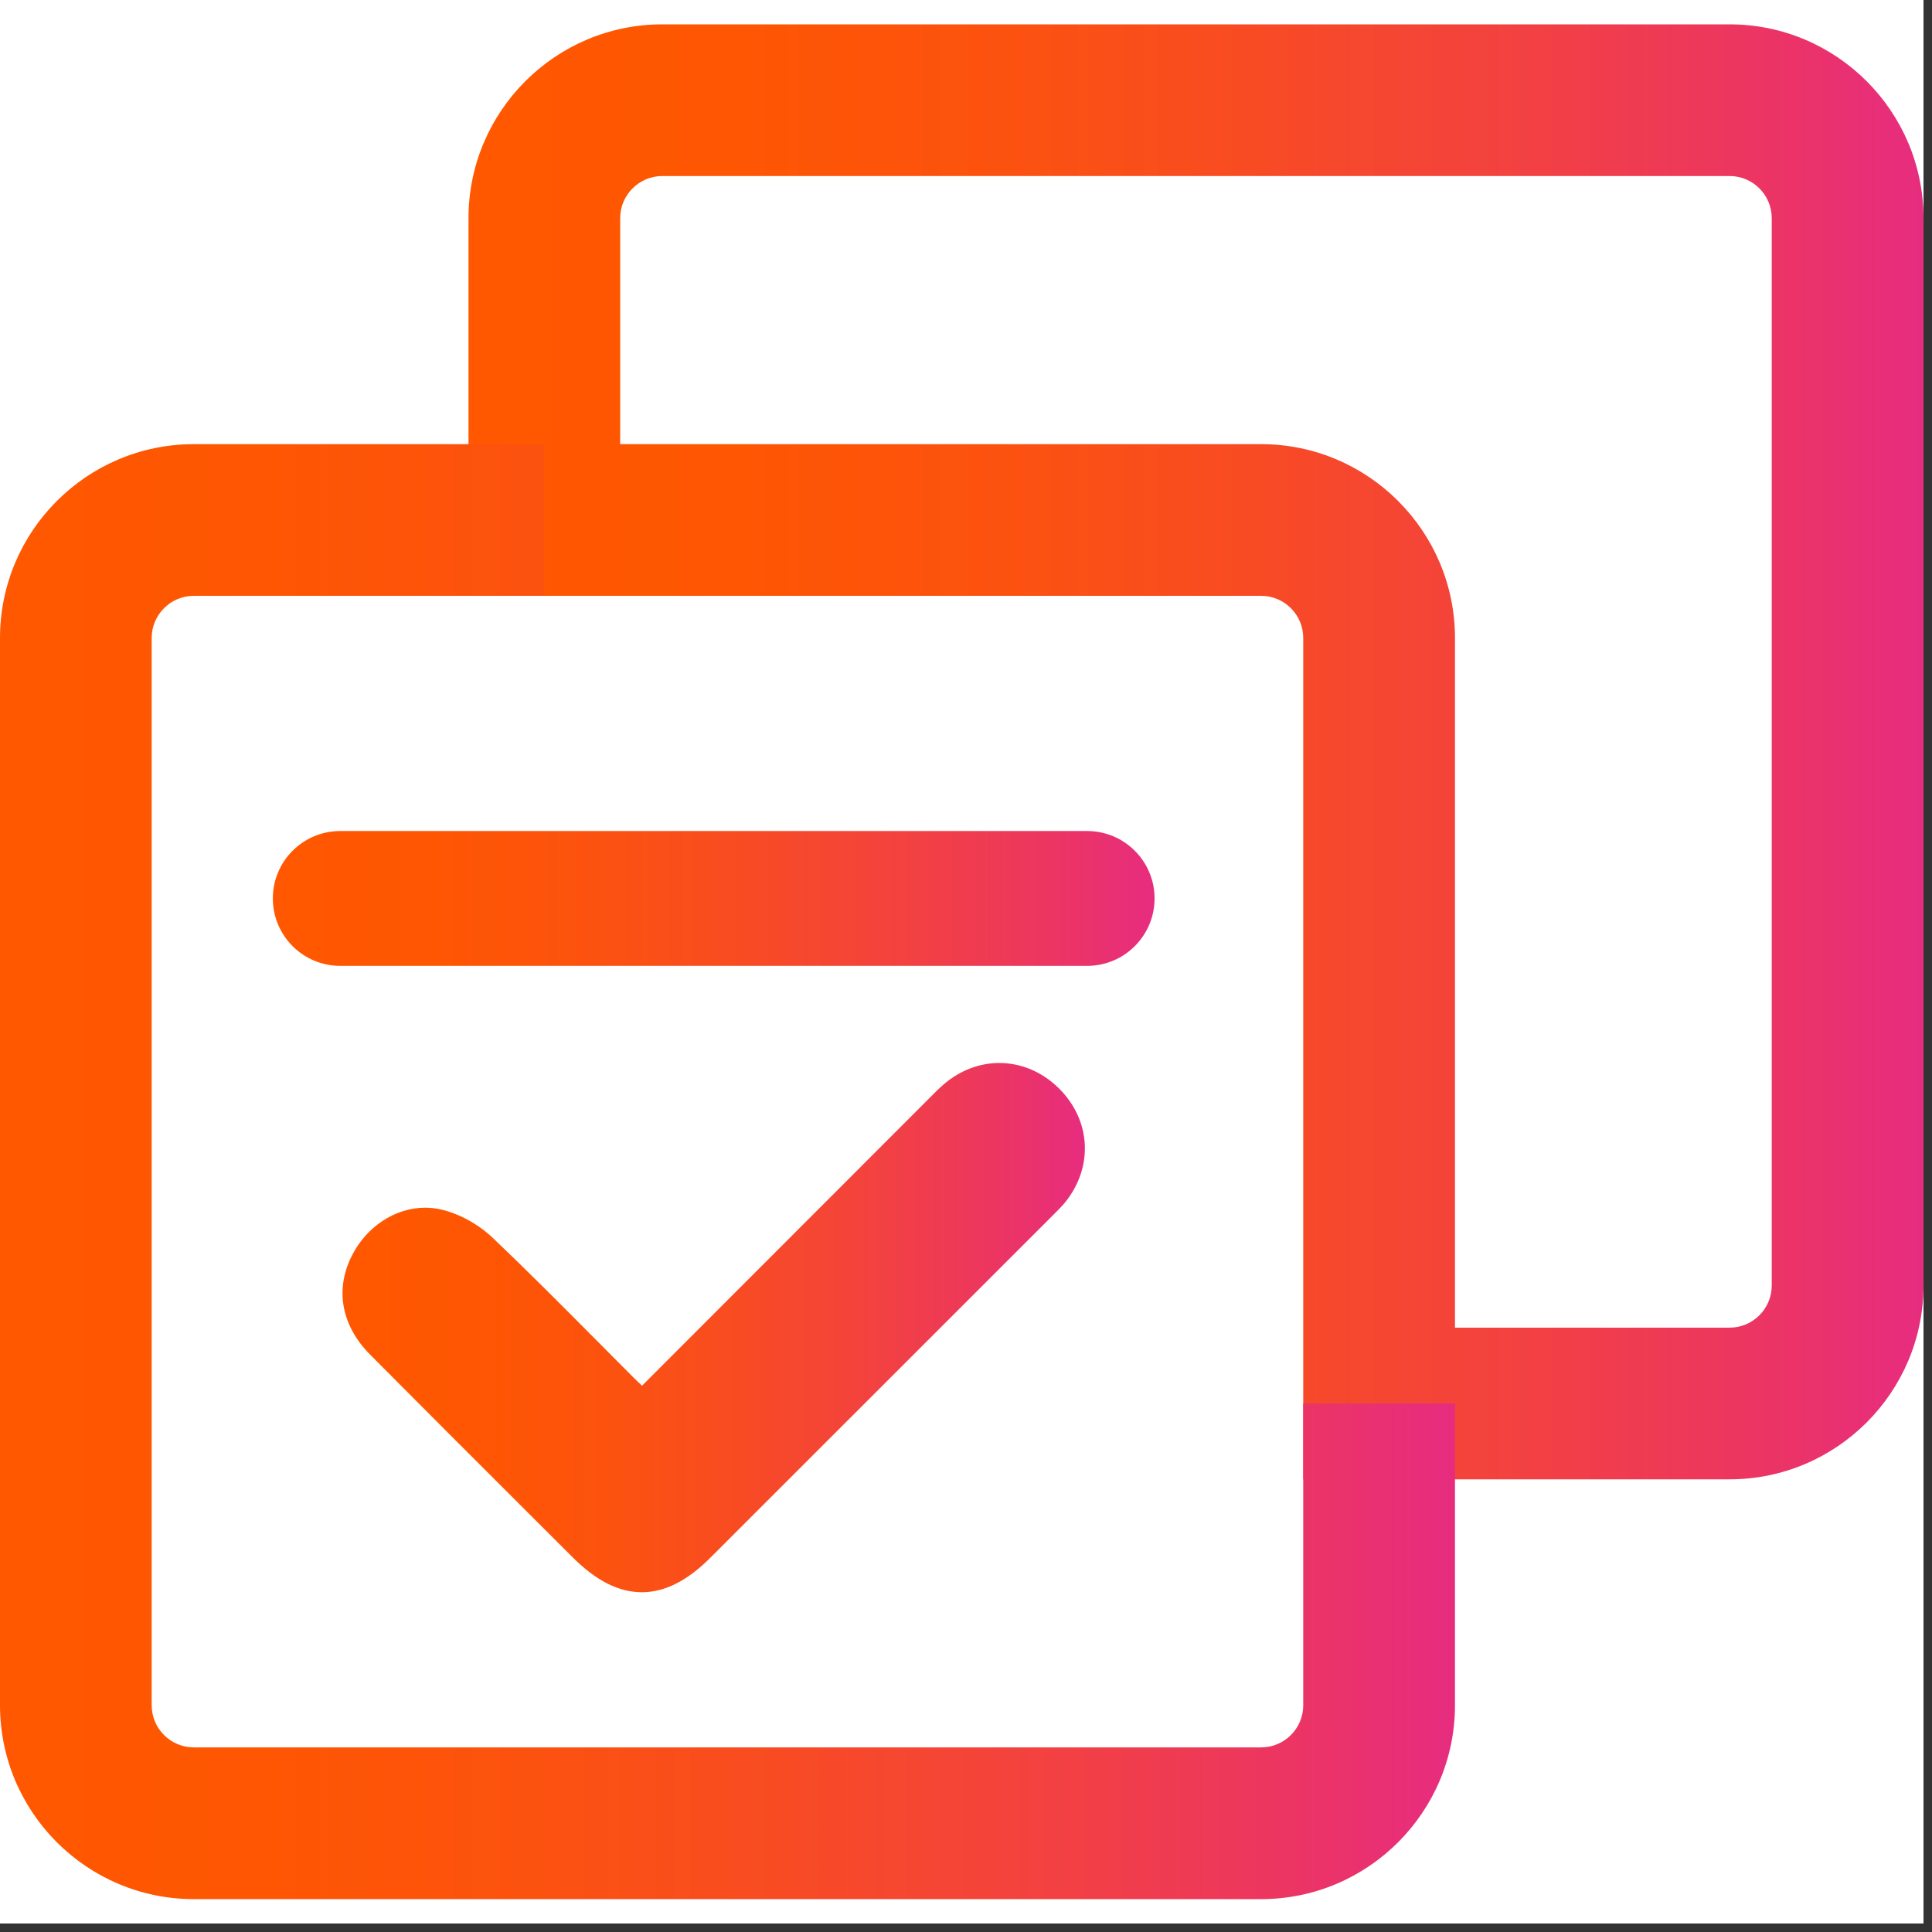
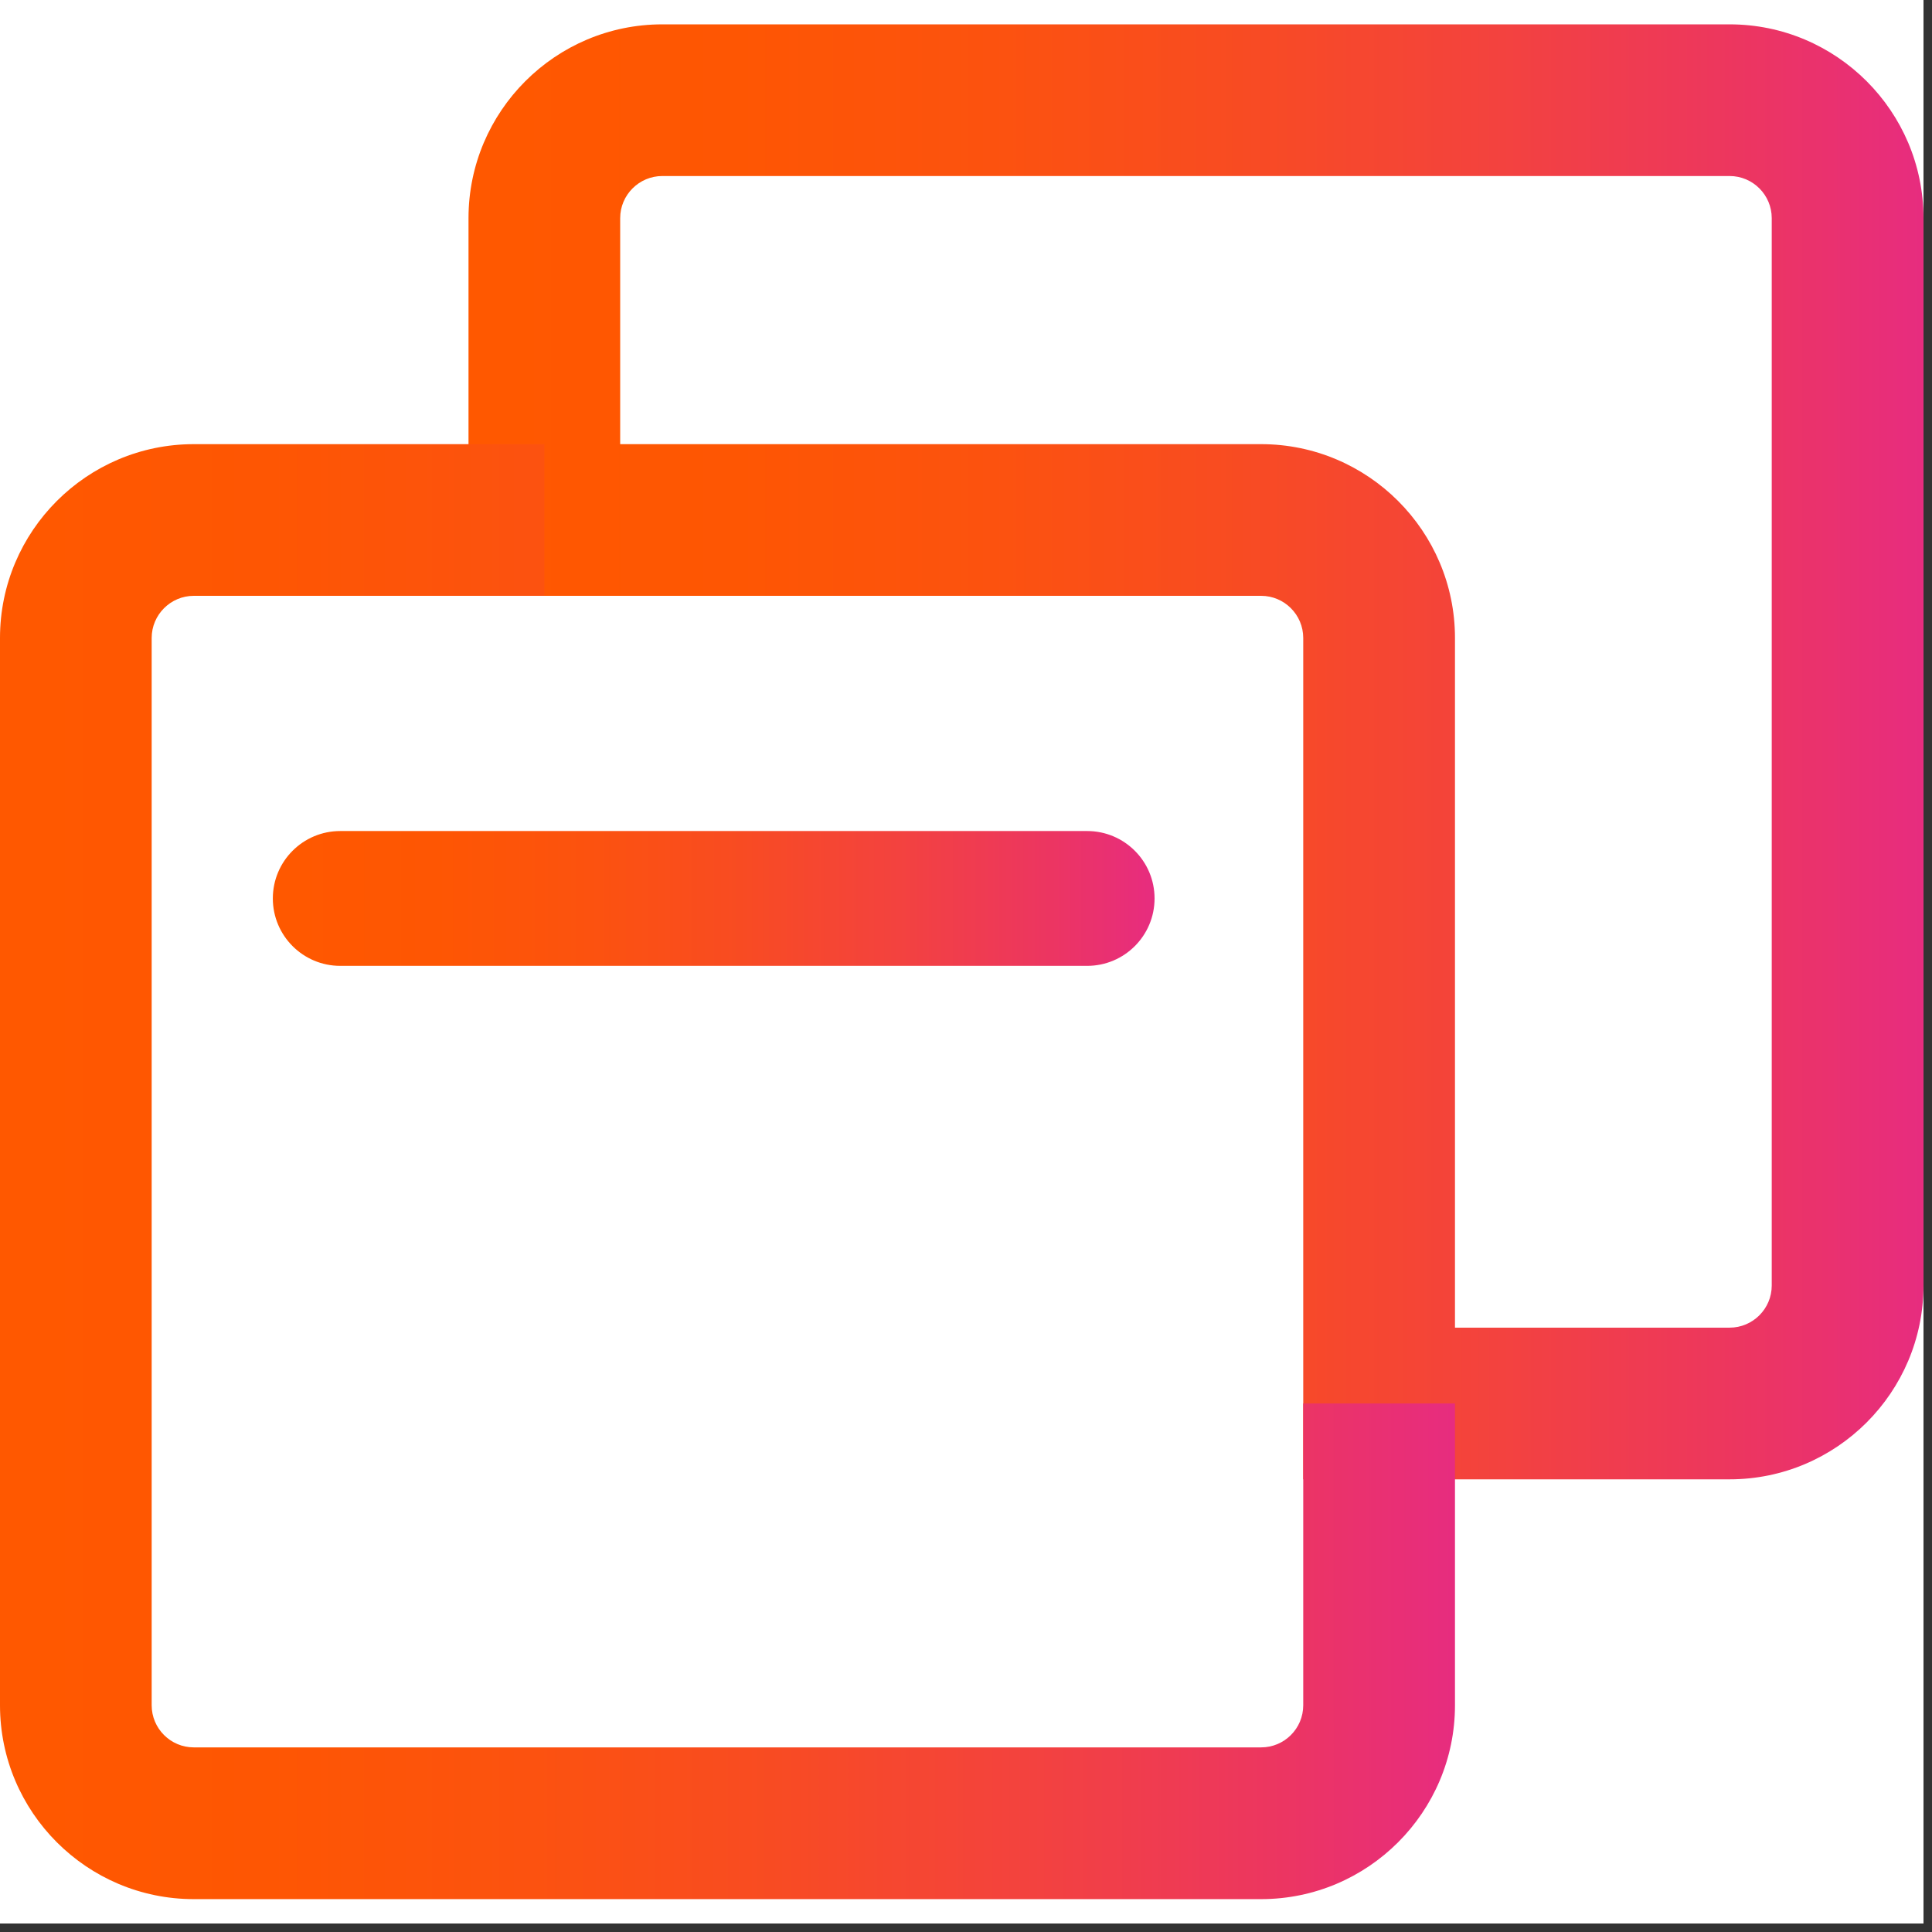
<svg xmlns="http://www.w3.org/2000/svg" width="150" zoomAndPan="magnify" viewBox="0 0 112.5 112.5" height="150" preserveAspectRatio="xMidYMid meet" version="1.0">
  <rect x="0" y="0" width="112.5" height="112.5" fill="#333333" stroke="none" />
  <defs>
    <clipPath id="426e77895c">
      <path d="M 0 0 L 112.004 0 L 112.004 112.004 L 0 112.004 Z M 0 0 " clip-rule="nonzero" />
    </clipPath>
    <clipPath id="dd77561720">
      <path d="M 27 1 L 112.004 1 L 112.004 87 L 27 87 Z M 27 1 " clip-rule="nonzero" />
    </clipPath>
    <clipPath id="5d84cb38a0">
      <path d="M 100.715 86.141 L 75.887 86.141 L 75.887 37.148 C 75.887 35.797 74.789 34.695 73.434 34.695 L 27.281 34.695 L 27.281 12.703 C 27.281 6.48 32.344 1.418 38.566 1.418 L 100.715 1.418 C 106.938 1.418 112.004 6.48 112.004 12.703 L 112.004 74.855 C 112.004 81.078 106.938 86.141 100.715 86.141 Z M 84.723 77.309 L 100.715 77.309 C 102.07 77.309 103.168 76.207 103.168 74.855 L 103.168 12.703 C 103.168 11.352 102.07 10.25 100.715 10.25 L 38.566 10.25 C 37.215 10.25 36.113 11.352 36.113 12.703 L 36.113 25.863 L 73.434 25.863 C 79.656 25.863 84.723 30.926 84.723 37.148 Z M 84.723 77.309 " clip-rule="nonzero" />
    </clipPath>
    <linearGradient x1="36.537" gradientTransform="matrix(0.747, 0, 0, 0.747, 0, 0)" y1="58.631" x2="150" gradientUnits="userSpaceOnUse" y2="58.631" id="b88dfb9403">
      <stop stop-opacity="1" stop-color="rgb(100%, 34.499%, 0%)" offset="0" />
      <stop stop-opacity="1" stop-color="rgb(99.965%, 34.428%, 0.104%)" offset="0.031" />
      <stop stop-opacity="1" stop-color="rgb(99.895%, 34.29%, 0.311%)" offset="0.062" />
      <stop stop-opacity="1" stop-color="rgb(99.825%, 34.151%, 0.52%)" offset="0.094" />
      <stop stop-opacity="1" stop-color="rgb(99.756%, 34.012%, 0.728%)" offset="0.125" />
      <stop stop-opacity="1" stop-color="rgb(99.686%, 33.873%, 0.937%)" offset="0.156" />
      <stop stop-opacity="1" stop-color="rgb(99.608%, 33.719%, 1.219%)" offset="0.188" />
      <stop stop-opacity="1" stop-color="rgb(99.547%, 33.601%, 1.501%)" offset="0.195" />
      <stop stop-opacity="1" stop-color="rgb(99.512%, 33.536%, 1.709%)" offset="0.203" />
      <stop stop-opacity="1" stop-color="rgb(99.477%, 33.47%, 1.917%)" offset="0.211" />
      <stop stop-opacity="1" stop-color="rgb(99.442%, 33.403%, 2.124%)" offset="0.219" />
      <stop stop-opacity="1" stop-color="rgb(99.406%, 33.337%, 2.332%)" offset="0.227" />
      <stop stop-opacity="1" stop-color="rgb(99.37%, 33.272%, 2.539%)" offset="0.234" />
      <stop stop-opacity="1" stop-color="rgb(99.335%, 33.205%, 2.747%)" offset="0.242" />
      <stop stop-opacity="1" stop-color="rgb(99.3%, 33.139%, 2.954%)" offset="0.25" />
      <stop stop-opacity="1" stop-color="rgb(99.265%, 33.072%, 3.162%)" offset="0.258" />
      <stop stop-opacity="1" stop-color="rgb(99.229%, 33.006%, 3.369%)" offset="0.266" />
      <stop stop-opacity="1" stop-color="rgb(99.194%, 32.941%, 3.577%)" offset="0.273" />
      <stop stop-opacity="1" stop-color="rgb(99.159%, 32.874%, 3.784%)" offset="0.281" />
      <stop stop-opacity="1" stop-color="rgb(99.123%, 32.808%, 3.992%)" offset="0.289" />
      <stop stop-opacity="1" stop-color="rgb(99.088%, 32.741%, 4.199%)" offset="0.297" />
      <stop stop-opacity="1" stop-color="rgb(99.052%, 32.675%, 4.407%)" offset="0.305" />
      <stop stop-opacity="1" stop-color="rgb(99.017%, 32.61%, 4.614%)" offset="0.312" />
      <stop stop-opacity="1" stop-color="rgb(98.982%, 32.542%, 4.822%)" offset="0.32" />
      <stop stop-opacity="1" stop-color="rgb(98.947%, 32.477%, 5.029%)" offset="0.328" />
      <stop stop-opacity="1" stop-color="rgb(98.912%, 32.41%, 5.237%)" offset="0.336" />
      <stop stop-opacity="1" stop-color="rgb(98.875%, 32.344%, 5.444%)" offset="0.344" />
      <stop stop-opacity="1" stop-color="rgb(98.84%, 32.278%, 5.65%)" offset="0.352" />
      <stop stop-opacity="1" stop-color="rgb(98.801%, 32.202%, 5.879%)" offset="0.359" />
      <stop stop-opacity="1" stop-color="rgb(98.746%, 32.098%, 6.175%)" offset="0.367" />
      <stop stop-opacity="1" stop-color="rgb(98.679%, 31.975%, 6.52%)" offset="0.375" />
      <stop stop-opacity="1" stop-color="rgb(98.613%, 31.853%, 6.865%)" offset="0.383" />
      <stop stop-opacity="1" stop-color="rgb(98.547%, 31.729%, 7.208%)" offset="0.391" />
      <stop stop-opacity="1" stop-color="rgb(98.48%, 31.606%, 7.553%)" offset="0.398" />
      <stop stop-opacity="1" stop-color="rgb(98.415%, 31.482%, 7.896%)" offset="0.406" />
      <stop stop-opacity="1" stop-color="rgb(98.349%, 31.358%, 8.241%)" offset="0.414" />
      <stop stop-opacity="1" stop-color="rgb(98.282%, 31.235%, 8.586%)" offset="0.422" />
      <stop stop-opacity="1" stop-color="rgb(98.216%, 31.111%, 8.929%)" offset="0.43" />
      <stop stop-opacity="1" stop-color="rgb(98.149%, 30.988%, 9.274%)" offset="0.438" />
      <stop stop-opacity="1" stop-color="rgb(98.083%, 30.864%, 9.619%)" offset="0.445" />
      <stop stop-opacity="1" stop-color="rgb(98.018%, 30.74%, 9.962%)" offset="0.453" />
      <stop stop-opacity="1" stop-color="rgb(97.951%, 30.617%, 10.307%)" offset="0.461" />
      <stop stop-opacity="1" stop-color="rgb(97.885%, 30.493%, 10.651%)" offset="0.469" />
      <stop stop-opacity="1" stop-color="rgb(97.818%, 30.37%, 10.995%)" offset="0.477" />
      <stop stop-opacity="1" stop-color="rgb(97.752%, 30.246%, 11.34%)" offset="0.484" />
      <stop stop-opacity="1" stop-color="rgb(97.687%, 30.122%, 11.684%)" offset="0.492" />
      <stop stop-opacity="1" stop-color="rgb(97.62%, 29.999%, 12.029%)" offset="0.5" />
      <stop stop-opacity="1" stop-color="rgb(97.554%, 29.875%, 12.373%)" offset="0.508" />
      <stop stop-opacity="1" stop-color="rgb(97.487%, 29.752%, 12.717%)" offset="0.516" />
      <stop stop-opacity="1" stop-color="rgb(97.421%, 29.628%, 13.062%)" offset="0.523" />
      <stop stop-opacity="1" stop-color="rgb(97.356%, 29.504%, 13.405%)" offset="0.531" />
      <stop stop-opacity="1" stop-color="rgb(97.281%, 29.37%, 13.795%)" offset="0.535" />
      <stop stop-opacity="1" stop-color="rgb(97.241%, 29.298%, 14.015%)" offset="0.539" />
      <stop stop-opacity="1" stop-color="rgb(97.197%, 29.221%, 14.259%)" offset="0.543" />
      <stop stop-opacity="1" stop-color="rgb(97.153%, 29.143%, 14.503%)" offset="0.547" />
      <stop stop-opacity="1" stop-color="rgb(97.108%, 29.065%, 14.748%)" offset="0.551" />
      <stop stop-opacity="1" stop-color="rgb(97.064%, 28.987%, 14.992%)" offset="0.555" />
      <stop stop-opacity="1" stop-color="rgb(97.02%, 28.909%, 15.236%)" offset="0.559" />
      <stop stop-opacity="1" stop-color="rgb(96.976%, 28.833%, 15.48%)" offset="0.562" />
      <stop stop-opacity="1" stop-color="rgb(96.931%, 28.755%, 15.724%)" offset="0.566" />
      <stop stop-opacity="1" stop-color="rgb(96.887%, 28.677%, 15.968%)" offset="0.57" />
      <stop stop-opacity="1" stop-color="rgb(96.841%, 28.6%, 16.212%)" offset="0.574" />
      <stop stop-opacity="1" stop-color="rgb(96.797%, 28.522%, 16.457%)" offset="0.578" />
      <stop stop-opacity="1" stop-color="rgb(96.753%, 28.444%, 16.701%)" offset="0.582" />
      <stop stop-opacity="1" stop-color="rgb(96.709%, 28.366%, 16.945%)" offset="0.586" />
      <stop stop-opacity="1" stop-color="rgb(96.664%, 28.288%, 17.189%)" offset="0.59" />
      <stop stop-opacity="1" stop-color="rgb(96.62%, 28.21%, 17.433%)" offset="0.594" />
      <stop stop-opacity="1" stop-color="rgb(96.576%, 28.133%, 17.677%)" offset="0.598" />
      <stop stop-opacity="1" stop-color="rgb(96.532%, 28.056%, 17.921%)" offset="0.602" />
      <stop stop-opacity="1" stop-color="rgb(96.487%, 27.979%, 18.166%)" offset="0.605" />
      <stop stop-opacity="1" stop-color="rgb(96.443%, 27.901%, 18.41%)" offset="0.609" />
      <stop stop-opacity="1" stop-color="rgb(96.399%, 27.823%, 18.654%)" offset="0.613" />
      <stop stop-opacity="1" stop-color="rgb(96.355%, 27.745%, 18.898%)" offset="0.617" />
      <stop stop-opacity="1" stop-color="rgb(96.309%, 27.667%, 19.142%)" offset="0.621" />
      <stop stop-opacity="1" stop-color="rgb(96.265%, 27.589%, 19.386%)" offset="0.625" />
      <stop stop-opacity="1" stop-color="rgb(96.22%, 27.512%, 19.63%)" offset="0.629" />
      <stop stop-opacity="1" stop-color="rgb(96.176%, 27.434%, 19.875%)" offset="0.633" />
      <stop stop-opacity="1" stop-color="rgb(96.132%, 27.356%, 20.119%)" offset="0.637" />
      <stop stop-opacity="1" stop-color="rgb(96.088%, 27.278%, 20.363%)" offset="0.641" />
      <stop stop-opacity="1" stop-color="rgb(96.043%, 27.2%, 20.607%)" offset="0.645" />
      <stop stop-opacity="1" stop-color="rgb(95.999%, 27.124%, 20.851%)" offset="0.648" />
      <stop stop-opacity="1" stop-color="rgb(95.955%, 27.046%, 21.095%)" offset="0.652" />
      <stop stop-opacity="1" stop-color="rgb(95.911%, 26.968%, 21.339%)" offset="0.656" />
      <stop stop-opacity="1" stop-color="rgb(95.865%, 26.891%, 21.584%)" offset="0.66" />
      <stop stop-opacity="1" stop-color="rgb(95.821%, 26.813%, 21.828%)" offset="0.664" />
      <stop stop-opacity="1" stop-color="rgb(95.776%, 26.735%, 22.072%)" offset="0.668" />
      <stop stop-opacity="1" stop-color="rgb(95.732%, 26.657%, 22.316%)" offset="0.672" />
      <stop stop-opacity="1" stop-color="rgb(95.688%, 26.579%, 22.56%)" offset="0.676" />
      <stop stop-opacity="1" stop-color="rgb(95.644%, 26.501%, 22.804%)" offset="0.68" />
      <stop stop-opacity="1" stop-color="rgb(95.599%, 26.424%, 23.048%)" offset="0.684" />
      <stop stop-opacity="1" stop-color="rgb(95.555%, 26.347%, 23.293%)" offset="0.688" />
      <stop stop-opacity="1" stop-color="rgb(95.511%, 26.27%, 23.537%)" offset="0.691" />
      <stop stop-opacity="1" stop-color="rgb(95.467%, 26.192%, 23.781%)" offset="0.695" />
      <stop stop-opacity="1" stop-color="rgb(95.422%, 26.114%, 24.025%)" offset="0.699" />
      <stop stop-opacity="1" stop-color="rgb(95.378%, 26.036%, 24.269%)" offset="0.703" />
      <stop stop-opacity="1" stop-color="rgb(95.331%, 25.954%, 24.521%)" offset="0.707" />
      <stop stop-opacity="1" stop-color="rgb(95.284%, 25.871%, 24.774%)" offset="0.711" />
      <stop stop-opacity="1" stop-color="rgb(95.221%, 25.755%, 25.082%)" offset="0.715" />
      <stop stop-opacity="1" stop-color="rgb(95.158%, 25.641%, 25.392%)" offset="0.719" />
      <stop stop-opacity="1" stop-color="rgb(95.094%, 25.525%, 25.7%)" offset="0.723" />
      <stop stop-opacity="1" stop-color="rgb(95.032%, 25.41%, 26.01%)" offset="0.727" />
      <stop stop-opacity="1" stop-color="rgb(94.968%, 25.294%, 26.32%)" offset="0.73" />
      <stop stop-opacity="1" stop-color="rgb(94.905%, 25.18%, 26.63%)" offset="0.734" />
      <stop stop-opacity="1" stop-color="rgb(94.841%, 25.064%, 26.938%)" offset="0.738" />
      <stop stop-opacity="1" stop-color="rgb(94.778%, 24.95%, 27.248%)" offset="0.742" />
      <stop stop-opacity="1" stop-color="rgb(94.714%, 24.835%, 27.557%)" offset="0.746" />
      <stop stop-opacity="1" stop-color="rgb(94.652%, 24.721%, 27.867%)" offset="0.75" />
      <stop stop-opacity="1" stop-color="rgb(94.588%, 24.605%, 28.175%)" offset="0.754" />
      <stop stop-opacity="1" stop-color="rgb(94.525%, 24.49%, 28.485%)" offset="0.758" />
      <stop stop-opacity="1" stop-color="rgb(94.461%, 24.374%, 28.795%)" offset="0.762" />
      <stop stop-opacity="1" stop-color="rgb(94.398%, 24.26%, 29.105%)" offset="0.766" />
      <stop stop-opacity="1" stop-color="rgb(94.334%, 24.144%, 29.413%)" offset="0.77" />
      <stop stop-opacity="1" stop-color="rgb(94.272%, 24.03%, 29.723%)" offset="0.773" />
      <stop stop-opacity="1" stop-color="rgb(94.209%, 23.914%, 30.032%)" offset="0.777" />
      <stop stop-opacity="1" stop-color="rgb(94.147%, 23.799%, 30.342%)" offset="0.781" />
      <stop stop-opacity="1" stop-color="rgb(94.083%, 23.683%, 30.65%)" offset="0.785" />
      <stop stop-opacity="1" stop-color="rgb(94.02%, 23.569%, 30.96%)" offset="0.789" />
      <stop stop-opacity="1" stop-color="rgb(93.956%, 23.453%, 31.27%)" offset="0.793" />
      <stop stop-opacity="1" stop-color="rgb(93.893%, 23.338%, 31.58%)" offset="0.797" />
      <stop stop-opacity="1" stop-color="rgb(93.829%, 23.222%, 31.888%)" offset="0.801" />
      <stop stop-opacity="1" stop-color="rgb(93.767%, 23.108%, 32.198%)" offset="0.805" />
      <stop stop-opacity="1" stop-color="rgb(93.703%, 22.992%, 32.506%)" offset="0.809" />
      <stop stop-opacity="1" stop-color="rgb(93.64%, 22.878%, 32.816%)" offset="0.812" />
      <stop stop-opacity="1" stop-color="rgb(93.576%, 22.762%, 33.125%)" offset="0.816" />
      <stop stop-opacity="1" stop-color="rgb(93.513%, 22.647%, 33.435%)" offset="0.82" />
      <stop stop-opacity="1" stop-color="rgb(93.449%, 22.531%, 33.743%)" offset="0.824" />
      <stop stop-opacity="1" stop-color="rgb(93.387%, 22.417%, 34.053%)" offset="0.828" />
      <stop stop-opacity="1" stop-color="rgb(93.323%, 22.301%, 34.363%)" offset="0.832" />
      <stop stop-opacity="1" stop-color="rgb(93.26%, 22.186%, 34.673%)" offset="0.836" />
      <stop stop-opacity="1" stop-color="rgb(93.198%, 22.07%, 34.981%)" offset="0.84" />
      <stop stop-opacity="1" stop-color="rgb(93.135%, 21.956%, 35.291%)" offset="0.844" />
      <stop stop-opacity="1" stop-color="rgb(93.071%, 21.84%, 35.6%)" offset="0.848" />
      <stop stop-opacity="1" stop-color="rgb(93.008%, 21.725%, 35.91%)" offset="0.852" />
      <stop stop-opacity="1" stop-color="rgb(92.944%, 21.609%, 36.218%)" offset="0.855" />
      <stop stop-opacity="1" stop-color="rgb(92.882%, 21.495%, 36.528%)" offset="0.859" />
      <stop stop-opacity="1" stop-color="rgb(92.818%, 21.379%, 36.838%)" offset="0.863" />
      <stop stop-opacity="1" stop-color="rgb(92.755%, 21.265%, 37.148%)" offset="0.867" />
      <stop stop-opacity="1" stop-color="rgb(92.691%, 21.15%, 37.456%)" offset="0.871" />
      <stop stop-opacity="1" stop-color="rgb(92.628%, 21.036%, 37.766%)" offset="0.875" />
      <stop stop-opacity="1" stop-color="rgb(92.564%, 20.92%, 38.075%)" offset="0.879" />
      <stop stop-opacity="1" stop-color="rgb(92.502%, 20.805%, 38.385%)" offset="0.883" />
      <stop stop-opacity="1" stop-color="rgb(92.438%, 20.688%, 38.763%)" offset="0.887" />
      <stop stop-opacity="1" stop-color="rgb(92.375%, 20.572%, 39.142%)" offset="0.891" />
      <stop stop-opacity="1" stop-color="rgb(92.311%, 20.454%, 39.522%)" offset="0.895" />
      <stop stop-opacity="1" stop-color="rgb(92.249%, 20.337%, 39.903%)" offset="0.898" />
      <stop stop-opacity="1" stop-color="rgb(92.184%, 20.219%, 40.283%)" offset="0.902" />
      <stop stop-opacity="1" stop-color="rgb(92.122%, 20.103%, 40.665%)" offset="0.906" />
      <stop stop-opacity="1" stop-color="rgb(92.058%, 19.986%, 41.045%)" offset="0.91" />
      <stop stop-opacity="1" stop-color="rgb(91.995%, 19.87%, 41.426%)" offset="0.914" />
      <stop stop-opacity="1" stop-color="rgb(91.931%, 19.753%, 41.806%)" offset="0.918" />
      <stop stop-opacity="1" stop-color="rgb(91.869%, 19.637%, 42.188%)" offset="0.922" />
      <stop stop-opacity="1" stop-color="rgb(91.805%, 19.519%, 42.567%)" offset="0.926" />
      <stop stop-opacity="1" stop-color="rgb(91.74%, 19.403%, 42.949%)" offset="0.93" />
      <stop stop-opacity="1" stop-color="rgb(91.676%, 19.286%, 43.329%)" offset="0.934" />
      <stop stop-opacity="1" stop-color="rgb(91.614%, 19.17%, 43.709%)" offset="0.938" />
      <stop stop-opacity="1" stop-color="rgb(91.55%, 19.052%, 44.089%)" offset="0.941" />
      <stop stop-opacity="1" stop-color="rgb(91.487%, 18.935%, 44.47%)" offset="0.945" />
      <stop stop-opacity="1" stop-color="rgb(91.423%, 18.817%, 44.85%)" offset="0.949" />
      <stop stop-opacity="1" stop-color="rgb(91.36%, 18.701%, 45.232%)" offset="0.953" />
      <stop stop-opacity="1" stop-color="rgb(91.296%, 18.584%, 45.612%)" offset="0.957" />
      <stop stop-opacity="1" stop-color="rgb(91.234%, 18.468%, 45.993%)" offset="0.961" />
      <stop stop-opacity="1" stop-color="rgb(91.17%, 18.35%, 46.373%)" offset="0.965" />
      <stop stop-opacity="1" stop-color="rgb(91.107%, 18.234%, 46.754%)" offset="0.969" />
      <stop stop-opacity="1" stop-color="rgb(91.043%, 18.117%, 47.134%)" offset="0.973" />
      <stop stop-opacity="1" stop-color="rgb(90.981%, 18.001%, 47.516%)" offset="0.977" />
      <stop stop-opacity="1" stop-color="rgb(90.916%, 17.883%, 47.896%)" offset="0.98" />
      <stop stop-opacity="1" stop-color="rgb(90.852%, 17.767%, 48.277%)" offset="0.984" />
      <stop stop-opacity="1" stop-color="rgb(90.788%, 17.65%, 48.657%)" offset="0.988" />
      <stop stop-opacity="1" stop-color="rgb(90.726%, 17.532%, 49.039%)" offset="0.992" />
      <stop stop-opacity="1" stop-color="rgb(90.662%, 17.415%, 49.419%)" offset="0.996" />
      <stop stop-opacity="1" stop-color="rgb(90.599%, 17.299%, 49.799%)" offset="1" />
    </linearGradient>
    <clipPath id="aee41d9209">
      <path d="M 0 25 L 85 25 L 85 111 L 0 111 Z M 0 25 " clip-rule="nonzero" />
    </clipPath>
    <clipPath id="76099b0edb">
      <path d="M 73.434 110.586 L 11.285 110.586 C 5.062 110.586 0 105.52 0 99.297 L 0 37.148 C 0 30.926 5.062 25.863 11.285 25.863 L 31.699 25.863 L 31.699 34.695 L 11.285 34.695 C 9.934 34.695 8.832 35.797 8.832 37.148 L 8.832 99.297 C 8.832 100.652 9.934 101.75 11.285 101.75 L 73.434 101.75 C 74.789 101.75 75.887 100.652 75.887 99.297 L 75.887 81.723 L 84.723 81.723 L 84.723 99.297 C 84.723 105.52 79.656 110.586 73.434 110.586 Z M 73.434 110.586 " clip-rule="nonzero" />
    </clipPath>
    <linearGradient x1="0" gradientTransform="matrix(0.747, 0, 0, 0.747, 0, 0)" y1="91.369" x2="113.463" gradientUnits="userSpaceOnUse" y2="91.369" id="e88d21f49e">
      <stop stop-opacity="1" stop-color="rgb(100%, 34.499%, 0%)" offset="0" />
      <stop stop-opacity="1" stop-color="rgb(99.965%, 34.428%, 0.104%)" offset="0.031" />
      <stop stop-opacity="1" stop-color="rgb(99.895%, 34.29%, 0.311%)" offset="0.062" />
      <stop stop-opacity="1" stop-color="rgb(99.825%, 34.151%, 0.52%)" offset="0.094" />
      <stop stop-opacity="1" stop-color="rgb(99.756%, 34.012%, 0.728%)" offset="0.125" />
      <stop stop-opacity="1" stop-color="rgb(99.686%, 33.873%, 0.937%)" offset="0.156" />
      <stop stop-opacity="1" stop-color="rgb(99.608%, 33.719%, 1.219%)" offset="0.188" />
      <stop stop-opacity="1" stop-color="rgb(99.547%, 33.601%, 1.501%)" offset="0.195" />
      <stop stop-opacity="1" stop-color="rgb(99.512%, 33.536%, 1.709%)" offset="0.203" />
      <stop stop-opacity="1" stop-color="rgb(99.477%, 33.47%, 1.917%)" offset="0.211" />
      <stop stop-opacity="1" stop-color="rgb(99.442%, 33.403%, 2.124%)" offset="0.219" />
      <stop stop-opacity="1" stop-color="rgb(99.406%, 33.337%, 2.332%)" offset="0.227" />
      <stop stop-opacity="1" stop-color="rgb(99.37%, 33.272%, 2.539%)" offset="0.234" />
      <stop stop-opacity="1" stop-color="rgb(99.335%, 33.205%, 2.747%)" offset="0.242" />
      <stop stop-opacity="1" stop-color="rgb(99.3%, 33.139%, 2.954%)" offset="0.25" />
      <stop stop-opacity="1" stop-color="rgb(99.265%, 33.072%, 3.162%)" offset="0.258" />
      <stop stop-opacity="1" stop-color="rgb(99.229%, 33.006%, 3.369%)" offset="0.266" />
      <stop stop-opacity="1" stop-color="rgb(99.194%, 32.941%, 3.577%)" offset="0.273" />
      <stop stop-opacity="1" stop-color="rgb(99.159%, 32.874%, 3.784%)" offset="0.281" />
      <stop stop-opacity="1" stop-color="rgb(99.123%, 32.808%, 3.992%)" offset="0.289" />
      <stop stop-opacity="1" stop-color="rgb(99.088%, 32.741%, 4.199%)" offset="0.297" />
      <stop stop-opacity="1" stop-color="rgb(99.052%, 32.675%, 4.407%)" offset="0.305" />
      <stop stop-opacity="1" stop-color="rgb(99.017%, 32.61%, 4.614%)" offset="0.312" />
      <stop stop-opacity="1" stop-color="rgb(98.982%, 32.542%, 4.822%)" offset="0.32" />
      <stop stop-opacity="1" stop-color="rgb(98.947%, 32.477%, 5.029%)" offset="0.328" />
      <stop stop-opacity="1" stop-color="rgb(98.912%, 32.41%, 5.237%)" offset="0.336" />
      <stop stop-opacity="1" stop-color="rgb(98.875%, 32.344%, 5.444%)" offset="0.344" />
      <stop stop-opacity="1" stop-color="rgb(98.84%, 32.278%, 5.652%)" offset="0.352" />
      <stop stop-opacity="1" stop-color="rgb(98.801%, 32.202%, 5.879%)" offset="0.359" />
      <stop stop-opacity="1" stop-color="rgb(98.746%, 32.098%, 6.175%)" offset="0.367" />
      <stop stop-opacity="1" stop-color="rgb(98.679%, 31.975%, 6.52%)" offset="0.375" />
      <stop stop-opacity="1" stop-color="rgb(98.613%, 31.851%, 6.865%)" offset="0.383" />
      <stop stop-opacity="1" stop-color="rgb(98.547%, 31.728%, 7.208%)" offset="0.391" />
      <stop stop-opacity="1" stop-color="rgb(98.48%, 31.604%, 7.553%)" offset="0.398" />
      <stop stop-opacity="1" stop-color="rgb(98.415%, 31.48%, 7.898%)" offset="0.406" />
      <stop stop-opacity="1" stop-color="rgb(98.349%, 31.357%, 8.241%)" offset="0.414" />
      <stop stop-opacity="1" stop-color="rgb(98.282%, 31.235%, 8.586%)" offset="0.422" />
      <stop stop-opacity="1" stop-color="rgb(98.216%, 31.111%, 8.929%)" offset="0.43" />
      <stop stop-opacity="1" stop-color="rgb(98.149%, 30.988%, 9.274%)" offset="0.438" />
      <stop stop-opacity="1" stop-color="rgb(98.083%, 30.864%, 9.619%)" offset="0.445" />
      <stop stop-opacity="1" stop-color="rgb(98.018%, 30.74%, 9.962%)" offset="0.453" />
      <stop stop-opacity="1" stop-color="rgb(97.951%, 30.617%, 10.307%)" offset="0.461" />
      <stop stop-opacity="1" stop-color="rgb(97.885%, 30.493%, 10.652%)" offset="0.469" />
      <stop stop-opacity="1" stop-color="rgb(97.818%, 30.37%, 10.995%)" offset="0.477" />
      <stop stop-opacity="1" stop-color="rgb(97.752%, 30.246%, 11.34%)" offset="0.484" />
      <stop stop-opacity="1" stop-color="rgb(97.687%, 30.122%, 11.684%)" offset="0.492" />
      <stop stop-opacity="1" stop-color="rgb(97.62%, 29.999%, 12.029%)" offset="0.5" />
      <stop stop-opacity="1" stop-color="rgb(97.554%, 29.875%, 12.373%)" offset="0.508" />
      <stop stop-opacity="1" stop-color="rgb(97.487%, 29.752%, 12.717%)" offset="0.516" />
      <stop stop-opacity="1" stop-color="rgb(97.421%, 29.628%, 13.062%)" offset="0.523" />
      <stop stop-opacity="1" stop-color="rgb(97.356%, 29.504%, 13.406%)" offset="0.531" />
      <stop stop-opacity="1" stop-color="rgb(97.281%, 29.37%, 13.797%)" offset="0.535" />
      <stop stop-opacity="1" stop-color="rgb(97.241%, 29.298%, 14.015%)" offset="0.539" />
      <stop stop-opacity="1" stop-color="rgb(97.197%, 29.221%, 14.259%)" offset="0.543" />
      <stop stop-opacity="1" stop-color="rgb(97.153%, 29.143%, 14.503%)" offset="0.547" />
      <stop stop-opacity="1" stop-color="rgb(97.108%, 29.065%, 14.748%)" offset="0.551" />
      <stop stop-opacity="1" stop-color="rgb(97.064%, 28.987%, 14.992%)" offset="0.555" />
      <stop stop-opacity="1" stop-color="rgb(97.02%, 28.909%, 15.236%)" offset="0.559" />
      <stop stop-opacity="1" stop-color="rgb(96.976%, 28.833%, 15.48%)" offset="0.562" />
      <stop stop-opacity="1" stop-color="rgb(96.931%, 28.755%, 15.724%)" offset="0.566" />
      <stop stop-opacity="1" stop-color="rgb(96.887%, 28.677%, 15.968%)" offset="0.57" />
      <stop stop-opacity="1" stop-color="rgb(96.841%, 28.6%, 16.212%)" offset="0.574" />
      <stop stop-opacity="1" stop-color="rgb(96.797%, 28.522%, 16.457%)" offset="0.578" />
      <stop stop-opacity="1" stop-color="rgb(96.753%, 28.444%, 16.701%)" offset="0.582" />
      <stop stop-opacity="1" stop-color="rgb(96.709%, 28.366%, 16.945%)" offset="0.586" />
      <stop stop-opacity="1" stop-color="rgb(96.664%, 28.288%, 17.189%)" offset="0.59" />
      <stop stop-opacity="1" stop-color="rgb(96.62%, 28.21%, 17.433%)" offset="0.594" />
      <stop stop-opacity="1" stop-color="rgb(96.576%, 28.133%, 17.677%)" offset="0.598" />
      <stop stop-opacity="1" stop-color="rgb(96.532%, 28.056%, 17.921%)" offset="0.602" />
      <stop stop-opacity="1" stop-color="rgb(96.487%, 27.979%, 18.166%)" offset="0.605" />
      <stop stop-opacity="1" stop-color="rgb(96.443%, 27.901%, 18.41%)" offset="0.609" />
      <stop stop-opacity="1" stop-color="rgb(96.397%, 27.823%, 18.654%)" offset="0.613" />
      <stop stop-opacity="1" stop-color="rgb(96.353%, 27.745%, 18.898%)" offset="0.617" />
      <stop stop-opacity="1" stop-color="rgb(96.309%, 27.667%, 19.142%)" offset="0.621" />
      <stop stop-opacity="1" stop-color="rgb(96.265%, 27.589%, 19.386%)" offset="0.625" />
      <stop stop-opacity="1" stop-color="rgb(96.22%, 27.512%, 19.63%)" offset="0.629" />
      <stop stop-opacity="1" stop-color="rgb(96.176%, 27.434%, 19.875%)" offset="0.633" />
      <stop stop-opacity="1" stop-color="rgb(96.132%, 27.356%, 20.119%)" offset="0.637" />
      <stop stop-opacity="1" stop-color="rgb(96.088%, 27.278%, 20.363%)" offset="0.641" />
      <stop stop-opacity="1" stop-color="rgb(96.043%, 27.2%, 20.607%)" offset="0.645" />
      <stop stop-opacity="1" stop-color="rgb(95.999%, 27.124%, 20.851%)" offset="0.648" />
      <stop stop-opacity="1" stop-color="rgb(95.955%, 27.046%, 21.095%)" offset="0.652" />
      <stop stop-opacity="1" stop-color="rgb(95.911%, 26.968%, 21.339%)" offset="0.656" />
      <stop stop-opacity="1" stop-color="rgb(95.865%, 26.891%, 21.584%)" offset="0.66" />
      <stop stop-opacity="1" stop-color="rgb(95.821%, 26.813%, 21.828%)" offset="0.664" />
      <stop stop-opacity="1" stop-color="rgb(95.776%, 26.735%, 22.072%)" offset="0.668" />
      <stop stop-opacity="1" stop-color="rgb(95.732%, 26.657%, 22.316%)" offset="0.672" />
      <stop stop-opacity="1" stop-color="rgb(95.688%, 26.579%, 22.56%)" offset="0.676" />
      <stop stop-opacity="1" stop-color="rgb(95.644%, 26.501%, 22.804%)" offset="0.68" />
      <stop stop-opacity="1" stop-color="rgb(95.599%, 26.424%, 23.048%)" offset="0.684" />
      <stop stop-opacity="1" stop-color="rgb(95.555%, 26.347%, 23.293%)" offset="0.688" />
      <stop stop-opacity="1" stop-color="rgb(95.511%, 26.27%, 23.537%)" offset="0.691" />
      <stop stop-opacity="1" stop-color="rgb(95.467%, 26.192%, 23.781%)" offset="0.695" />
      <stop stop-opacity="1" stop-color="rgb(95.421%, 26.114%, 24.025%)" offset="0.699" />
      <stop stop-opacity="1" stop-color="rgb(95.377%, 26.036%, 24.269%)" offset="0.703" />
      <stop stop-opacity="1" stop-color="rgb(95.329%, 25.954%, 24.521%)" offset="0.707" />
      <stop stop-opacity="1" stop-color="rgb(95.284%, 25.871%, 24.774%)" offset="0.711" />
      <stop stop-opacity="1" stop-color="rgb(95.219%, 25.755%, 25.082%)" offset="0.715" />
      <stop stop-opacity="1" stop-color="rgb(95.157%, 25.641%, 25.392%)" offset="0.719" />
      <stop stop-opacity="1" stop-color="rgb(95.094%, 25.525%, 25.702%)" offset="0.723" />
      <stop stop-opacity="1" stop-color="rgb(95.032%, 25.41%, 26.012%)" offset="0.727" />
      <stop stop-opacity="1" stop-color="rgb(94.968%, 25.294%, 26.32%)" offset="0.73" />
      <stop stop-opacity="1" stop-color="rgb(94.905%, 25.18%, 26.63%)" offset="0.734" />
      <stop stop-opacity="1" stop-color="rgb(94.841%, 25.064%, 26.938%)" offset="0.738" />
      <stop stop-opacity="1" stop-color="rgb(94.778%, 24.95%, 27.248%)" offset="0.742" />
      <stop stop-opacity="1" stop-color="rgb(94.714%, 24.834%, 27.557%)" offset="0.746" />
      <stop stop-opacity="1" stop-color="rgb(94.652%, 24.719%, 27.867%)" offset="0.75" />
      <stop stop-opacity="1" stop-color="rgb(94.588%, 24.605%, 28.175%)" offset="0.754" />
      <stop stop-opacity="1" stop-color="rgb(94.525%, 24.49%, 28.485%)" offset="0.758" />
      <stop stop-opacity="1" stop-color="rgb(94.461%, 24.374%, 28.795%)" offset="0.762" />
      <stop stop-opacity="1" stop-color="rgb(94.398%, 24.26%, 29.105%)" offset="0.766" />
      <stop stop-opacity="1" stop-color="rgb(94.334%, 24.144%, 29.413%)" offset="0.77" />
      <stop stop-opacity="1" stop-color="rgb(94.272%, 24.03%, 29.723%)" offset="0.773" />
      <stop stop-opacity="1" stop-color="rgb(94.209%, 23.914%, 30.032%)" offset="0.777" />
      <stop stop-opacity="1" stop-color="rgb(94.147%, 23.799%, 30.342%)" offset="0.781" />
      <stop stop-opacity="1" stop-color="rgb(94.083%, 23.683%, 30.65%)" offset="0.785" />
      <stop stop-opacity="1" stop-color="rgb(94.02%, 23.569%, 30.96%)" offset="0.789" />
      <stop stop-opacity="1" stop-color="rgb(93.956%, 23.453%, 31.27%)" offset="0.793" />
      <stop stop-opacity="1" stop-color="rgb(93.893%, 23.338%, 31.58%)" offset="0.797" />
      <stop stop-opacity="1" stop-color="rgb(93.829%, 23.222%, 31.888%)" offset="0.801" />
      <stop stop-opacity="1" stop-color="rgb(93.767%, 23.108%, 32.198%)" offset="0.805" />
      <stop stop-opacity="1" stop-color="rgb(93.703%, 22.992%, 32.507%)" offset="0.809" />
      <stop stop-opacity="1" stop-color="rgb(93.64%, 22.878%, 32.817%)" offset="0.812" />
      <stop stop-opacity="1" stop-color="rgb(93.576%, 22.762%, 33.125%)" offset="0.816" />
      <stop stop-opacity="1" stop-color="rgb(93.513%, 22.647%, 33.435%)" offset="0.82" />
      <stop stop-opacity="1" stop-color="rgb(93.449%, 22.531%, 33.745%)" offset="0.824" />
      <stop stop-opacity="1" stop-color="rgb(93.387%, 22.417%, 34.055%)" offset="0.828" />
      <stop stop-opacity="1" stop-color="rgb(93.323%, 22.301%, 34.363%)" offset="0.832" />
      <stop stop-opacity="1" stop-color="rgb(93.26%, 22.186%, 34.673%)" offset="0.836" />
      <stop stop-opacity="1" stop-color="rgb(93.198%, 22.07%, 34.981%)" offset="0.84" />
      <stop stop-opacity="1" stop-color="rgb(93.135%, 21.956%, 35.291%)" offset="0.844" />
      <stop stop-opacity="1" stop-color="rgb(93.071%, 21.84%, 35.6%)" offset="0.848" />
      <stop stop-opacity="1" stop-color="rgb(93.008%, 21.725%, 35.91%)" offset="0.852" />
      <stop stop-opacity="1" stop-color="rgb(92.944%, 21.609%, 36.218%)" offset="0.855" />
      <stop stop-opacity="1" stop-color="rgb(92.882%, 21.495%, 36.528%)" offset="0.859" />
      <stop stop-opacity="1" stop-color="rgb(92.818%, 21.379%, 36.838%)" offset="0.863" />
      <stop stop-opacity="1" stop-color="rgb(92.755%, 21.265%, 37.148%)" offset="0.867" />
      <stop stop-opacity="1" stop-color="rgb(92.691%, 21.15%, 37.456%)" offset="0.871" />
      <stop stop-opacity="1" stop-color="rgb(92.628%, 21.036%, 37.766%)" offset="0.875" />
      <stop stop-opacity="1" stop-color="rgb(92.564%, 20.92%, 38.075%)" offset="0.879" />
      <stop stop-opacity="1" stop-color="rgb(92.502%, 20.805%, 38.385%)" offset="0.883" />
      <stop stop-opacity="1" stop-color="rgb(92.438%, 20.688%, 38.763%)" offset="0.887" />
      <stop stop-opacity="1" stop-color="rgb(92.375%, 20.57%, 39.142%)" offset="0.891" />
      <stop stop-opacity="1" stop-color="rgb(92.311%, 20.453%, 39.522%)" offset="0.895" />
      <stop stop-opacity="1" stop-color="rgb(92.249%, 20.337%, 39.903%)" offset="0.898" />
      <stop stop-opacity="1" stop-color="rgb(92.184%, 20.219%, 40.283%)" offset="0.902" />
      <stop stop-opacity="1" stop-color="rgb(92.122%, 20.103%, 40.665%)" offset="0.906" />
      <stop stop-opacity="1" stop-color="rgb(92.058%, 19.986%, 41.045%)" offset="0.91" />
      <stop stop-opacity="1" stop-color="rgb(91.995%, 19.87%, 41.426%)" offset="0.914" />
      <stop stop-opacity="1" stop-color="rgb(91.931%, 19.753%, 41.806%)" offset="0.918" />
      <stop stop-opacity="1" stop-color="rgb(91.869%, 19.637%, 42.188%)" offset="0.922" />
      <stop stop-opacity="1" stop-color="rgb(91.805%, 19.519%, 42.567%)" offset="0.926" />
      <stop stop-opacity="1" stop-color="rgb(91.74%, 19.403%, 42.949%)" offset="0.93" />
      <stop stop-opacity="1" stop-color="rgb(91.676%, 19.286%, 43.329%)" offset="0.934" />
      <stop stop-opacity="1" stop-color="rgb(91.614%, 19.168%, 43.71%)" offset="0.938" />
      <stop stop-opacity="1" stop-color="rgb(91.55%, 19.051%, 44.09%)" offset="0.941" />
      <stop stop-opacity="1" stop-color="rgb(91.487%, 18.935%, 44.47%)" offset="0.945" />
      <stop stop-opacity="1" stop-color="rgb(91.423%, 18.817%, 44.85%)" offset="0.949" />
      <stop stop-opacity="1" stop-color="rgb(91.36%, 18.701%, 45.232%)" offset="0.953" />
      <stop stop-opacity="1" stop-color="rgb(91.296%, 18.584%, 45.612%)" offset="0.957" />
      <stop stop-opacity="1" stop-color="rgb(91.234%, 18.468%, 45.993%)" offset="0.961" />
      <stop stop-opacity="1" stop-color="rgb(91.17%, 18.35%, 46.373%)" offset="0.965" />
      <stop stop-opacity="1" stop-color="rgb(91.107%, 18.234%, 46.754%)" offset="0.969" />
      <stop stop-opacity="1" stop-color="rgb(91.043%, 18.117%, 47.134%)" offset="0.973" />
      <stop stop-opacity="1" stop-color="rgb(90.981%, 18.001%, 47.516%)" offset="0.977" />
      <stop stop-opacity="1" stop-color="rgb(90.916%, 17.883%, 47.896%)" offset="0.98" />
      <stop stop-opacity="1" stop-color="rgb(90.852%, 17.766%, 48.277%)" offset="0.984" />
      <stop stop-opacity="1" stop-color="rgb(90.788%, 17.648%, 48.657%)" offset="0.988" />
      <stop stop-opacity="1" stop-color="rgb(90.726%, 17.532%, 49.039%)" offset="0.992" />
      <stop stop-opacity="1" stop-color="rgb(90.662%, 17.415%, 49.419%)" offset="0.996" />
      <stop stop-opacity="1" stop-color="rgb(90.599%, 17.299%, 49.799%)" offset="1" />
    </linearGradient>
    <clipPath id="6b5f9a5dc8">
      <path d="M 15 48 L 68 48 L 68 57 L 15 57 Z M 15 48 " clip-rule="nonzero" />
    </clipPath>
    <clipPath id="af35fe0cfd">
      <path d="M 63.305 56.242 L 19.812 56.242 C 17.645 56.242 15.887 54.484 15.887 52.316 C 15.887 50.148 17.645 48.391 19.812 48.391 L 63.305 48.391 C 65.473 48.391 67.23 50.148 67.23 52.316 C 67.23 54.484 65.473 56.242 63.305 56.242 Z M 63.305 56.242 " clip-rule="nonzero" />
    </clipPath>
    <linearGradient x1="21.275" gradientTransform="matrix(0.747, 0, 0, 0.747, 0, 0)" y1="70.067" x2="90.04" gradientUnits="userSpaceOnUse" y2="70.067" id="227c3f4900">
      <stop stop-opacity="1" stop-color="rgb(99.998%, 34.499%, 0%)" offset="0" />
      <stop stop-opacity="1" stop-color="rgb(99.963%, 34.428%, 0.104%)" offset="0.031" />
      <stop stop-opacity="1" stop-color="rgb(99.895%, 34.29%, 0.311%)" offset="0.062" />
      <stop stop-opacity="1" stop-color="rgb(99.825%, 34.151%, 0.52%)" offset="0.094" />
      <stop stop-opacity="1" stop-color="rgb(99.756%, 34.012%, 0.728%)" offset="0.125" />
      <stop stop-opacity="1" stop-color="rgb(99.686%, 33.873%, 0.937%)" offset="0.156" />
      <stop stop-opacity="1" stop-color="rgb(99.608%, 33.719%, 1.219%)" offset="0.188" />
      <stop stop-opacity="1" stop-color="rgb(99.547%, 33.601%, 1.501%)" offset="0.195" />
      <stop stop-opacity="1" stop-color="rgb(99.512%, 33.536%, 1.709%)" offset="0.203" />
      <stop stop-opacity="1" stop-color="rgb(99.477%, 33.47%, 1.917%)" offset="0.211" />
      <stop stop-opacity="1" stop-color="rgb(99.442%, 33.403%, 2.124%)" offset="0.219" />
      <stop stop-opacity="1" stop-color="rgb(99.406%, 33.337%, 2.332%)" offset="0.227" />
      <stop stop-opacity="1" stop-color="rgb(99.37%, 33.272%, 2.539%)" offset="0.234" />
      <stop stop-opacity="1" stop-color="rgb(99.335%, 33.205%, 2.747%)" offset="0.242" />
      <stop stop-opacity="1" stop-color="rgb(99.3%, 33.139%, 2.954%)" offset="0.25" />
      <stop stop-opacity="1" stop-color="rgb(99.265%, 33.072%, 3.162%)" offset="0.258" />
      <stop stop-opacity="1" stop-color="rgb(99.229%, 33.006%, 3.369%)" offset="0.266" />
      <stop stop-opacity="1" stop-color="rgb(99.194%, 32.941%, 3.577%)" offset="0.273" />
      <stop stop-opacity="1" stop-color="rgb(99.159%, 32.874%, 3.784%)" offset="0.281" />
      <stop stop-opacity="1" stop-color="rgb(99.123%, 32.808%, 3.992%)" offset="0.289" />
      <stop stop-opacity="1" stop-color="rgb(99.088%, 32.741%, 4.199%)" offset="0.297" />
      <stop stop-opacity="1" stop-color="rgb(99.052%, 32.675%, 4.407%)" offset="0.305" />
      <stop stop-opacity="1" stop-color="rgb(99.017%, 32.61%, 4.614%)" offset="0.312" />
      <stop stop-opacity="1" stop-color="rgb(98.982%, 32.542%, 4.822%)" offset="0.32" />
      <stop stop-opacity="1" stop-color="rgb(98.947%, 32.477%, 5.029%)" offset="0.328" />
      <stop stop-opacity="1" stop-color="rgb(98.912%, 32.41%, 5.237%)" offset="0.336" />
      <stop stop-opacity="1" stop-color="rgb(98.875%, 32.344%, 5.444%)" offset="0.344" />
      <stop stop-opacity="1" stop-color="rgb(98.84%, 32.278%, 5.65%)" offset="0.352" />
      <stop stop-opacity="1" stop-color="rgb(98.801%, 32.202%, 5.879%)" offset="0.359" />
      <stop stop-opacity="1" stop-color="rgb(98.746%, 32.098%, 6.175%)" offset="0.367" />
      <stop stop-opacity="1" stop-color="rgb(98.679%, 31.975%, 6.52%)" offset="0.375" />
      <stop stop-opacity="1" stop-color="rgb(98.613%, 31.853%, 6.865%)" offset="0.383" />
      <stop stop-opacity="1" stop-color="rgb(98.547%, 31.729%, 7.208%)" offset="0.391" />
      <stop stop-opacity="1" stop-color="rgb(98.48%, 31.606%, 7.553%)" offset="0.398" />
      <stop stop-opacity="1" stop-color="rgb(98.415%, 31.482%, 7.896%)" offset="0.406" />
      <stop stop-opacity="1" stop-color="rgb(98.349%, 31.358%, 8.241%)" offset="0.414" />
      <stop stop-opacity="1" stop-color="rgb(98.282%, 31.235%, 8.586%)" offset="0.422" />
      <stop stop-opacity="1" stop-color="rgb(98.216%, 31.111%, 8.929%)" offset="0.43" />
      <stop stop-opacity="1" stop-color="rgb(98.149%, 30.988%, 9.274%)" offset="0.438" />
      <stop stop-opacity="1" stop-color="rgb(98.083%, 30.864%, 9.619%)" offset="0.445" />
      <stop stop-opacity="1" stop-color="rgb(98.018%, 30.74%, 9.962%)" offset="0.453" />
      <stop stop-opacity="1" stop-color="rgb(97.951%, 30.617%, 10.307%)" offset="0.461" />
      <stop stop-opacity="1" stop-color="rgb(97.885%, 30.493%, 10.651%)" offset="0.469" />
      <stop stop-opacity="1" stop-color="rgb(97.818%, 30.37%, 10.995%)" offset="0.477" />
      <stop stop-opacity="1" stop-color="rgb(97.752%, 30.246%, 11.34%)" offset="0.484" />
      <stop stop-opacity="1" stop-color="rgb(97.687%, 30.122%, 11.684%)" offset="0.492" />
      <stop stop-opacity="1" stop-color="rgb(97.62%, 29.999%, 12.029%)" offset="0.5" />
      <stop stop-opacity="1" stop-color="rgb(97.554%, 29.875%, 12.373%)" offset="0.508" />
      <stop stop-opacity="1" stop-color="rgb(97.487%, 29.752%, 12.717%)" offset="0.516" />
      <stop stop-opacity="1" stop-color="rgb(97.421%, 29.628%, 13.062%)" offset="0.523" />
      <stop stop-opacity="1" stop-color="rgb(97.356%, 29.504%, 13.405%)" offset="0.531" />
      <stop stop-opacity="1" stop-color="rgb(97.281%, 29.37%, 13.795%)" offset="0.535" />
      <stop stop-opacity="1" stop-color="rgb(97.241%, 29.298%, 14.015%)" offset="0.539" />
      <stop stop-opacity="1" stop-color="rgb(97.197%, 29.221%, 14.259%)" offset="0.543" />
      <stop stop-opacity="1" stop-color="rgb(97.153%, 29.143%, 14.503%)" offset="0.547" />
      <stop stop-opacity="1" stop-color="rgb(97.108%, 29.065%, 14.748%)" offset="0.551" />
      <stop stop-opacity="1" stop-color="rgb(97.064%, 28.989%, 14.992%)" offset="0.555" />
      <stop stop-opacity="1" stop-color="rgb(97.02%, 28.911%, 15.236%)" offset="0.559" />
      <stop stop-opacity="1" stop-color="rgb(96.976%, 28.833%, 15.48%)" offset="0.562" />
      <stop stop-opacity="1" stop-color="rgb(96.931%, 28.755%, 15.724%)" offset="0.566" />
      <stop stop-opacity="1" stop-color="rgb(96.887%, 28.677%, 15.968%)" offset="0.57" />
      <stop stop-opacity="1" stop-color="rgb(96.841%, 28.6%, 16.212%)" offset="0.574" />
      <stop stop-opacity="1" stop-color="rgb(96.797%, 28.522%, 16.457%)" offset="0.578" />
      <stop stop-opacity="1" stop-color="rgb(96.753%, 28.444%, 16.701%)" offset="0.582" />
      <stop stop-opacity="1" stop-color="rgb(96.709%, 28.366%, 16.945%)" offset="0.586" />
      <stop stop-opacity="1" stop-color="rgb(96.664%, 28.288%, 17.189%)" offset="0.59" />
      <stop stop-opacity="1" stop-color="rgb(96.62%, 28.21%, 17.433%)" offset="0.594" />
      <stop stop-opacity="1" stop-color="rgb(96.576%, 28.133%, 17.677%)" offset="0.598" />
      <stop stop-opacity="1" stop-color="rgb(96.532%, 28.056%, 17.921%)" offset="0.602" />
      <stop stop-opacity="1" stop-color="rgb(96.487%, 27.979%, 18.166%)" offset="0.605" />
      <stop stop-opacity="1" stop-color="rgb(96.443%, 27.901%, 18.41%)" offset="0.609" />
      <stop stop-opacity="1" stop-color="rgb(96.399%, 27.823%, 18.654%)" offset="0.613" />
      <stop stop-opacity="1" stop-color="rgb(96.355%, 27.745%, 18.898%)" offset="0.617" />
      <stop stop-opacity="1" stop-color="rgb(96.309%, 27.667%, 19.142%)" offset="0.621" />
      <stop stop-opacity="1" stop-color="rgb(96.265%, 27.589%, 19.386%)" offset="0.625" />
      <stop stop-opacity="1" stop-color="rgb(96.22%, 27.512%, 19.63%)" offset="0.629" />
      <stop stop-opacity="1" stop-color="rgb(96.176%, 27.434%, 19.875%)" offset="0.633" />
      <stop stop-opacity="1" stop-color="rgb(96.132%, 27.356%, 20.119%)" offset="0.637" />
      <stop stop-opacity="1" stop-color="rgb(96.088%, 27.28%, 20.363%)" offset="0.641" />
      <stop stop-opacity="1" stop-color="rgb(96.043%, 27.202%, 20.607%)" offset="0.645" />
      <stop stop-opacity="1" stop-color="rgb(95.999%, 27.124%, 20.851%)" offset="0.648" />
      <stop stop-opacity="1" stop-color="rgb(95.955%, 27.046%, 21.095%)" offset="0.652" />
      <stop stop-opacity="1" stop-color="rgb(95.911%, 26.968%, 21.339%)" offset="0.656" />
      <stop stop-opacity="1" stop-color="rgb(95.865%, 26.891%, 21.584%)" offset="0.66" />
      <stop stop-opacity="1" stop-color="rgb(95.821%, 26.813%, 21.828%)" offset="0.664" />
      <stop stop-opacity="1" stop-color="rgb(95.776%, 26.735%, 22.072%)" offset="0.668" />
      <stop stop-opacity="1" stop-color="rgb(95.732%, 26.657%, 22.316%)" offset="0.672" />
      <stop stop-opacity="1" stop-color="rgb(95.688%, 26.579%, 22.56%)" offset="0.676" />
      <stop stop-opacity="1" stop-color="rgb(95.644%, 26.501%, 22.804%)" offset="0.68" />
      <stop stop-opacity="1" stop-color="rgb(95.599%, 26.424%, 23.048%)" offset="0.684" />
      <stop stop-opacity="1" stop-color="rgb(95.555%, 26.347%, 23.293%)" offset="0.688" />
      <stop stop-opacity="1" stop-color="rgb(95.511%, 26.27%, 23.537%)" offset="0.691" />
      <stop stop-opacity="1" stop-color="rgb(95.467%, 26.192%, 23.781%)" offset="0.695" />
      <stop stop-opacity="1" stop-color="rgb(95.422%, 26.114%, 24.025%)" offset="0.699" />
      <stop stop-opacity="1" stop-color="rgb(95.378%, 26.036%, 24.269%)" offset="0.703" />
      <stop stop-opacity="1" stop-color="rgb(95.331%, 25.954%, 24.521%)" offset="0.707" />
      <stop stop-opacity="1" stop-color="rgb(95.284%, 25.871%, 24.773%)" offset="0.711" />
      <stop stop-opacity="1" stop-color="rgb(95.221%, 25.755%, 25.082%)" offset="0.715" />
      <stop stop-opacity="1" stop-color="rgb(95.158%, 25.641%, 25.392%)" offset="0.719" />
      <stop stop-opacity="1" stop-color="rgb(95.094%, 25.525%, 25.7%)" offset="0.723" />
      <stop stop-opacity="1" stop-color="rgb(95.032%, 25.41%, 26.01%)" offset="0.727" />
      <stop stop-opacity="1" stop-color="rgb(94.968%, 25.294%, 26.32%)" offset="0.73" />
      <stop stop-opacity="1" stop-color="rgb(94.905%, 25.18%, 26.63%)" offset="0.734" />
      <stop stop-opacity="1" stop-color="rgb(94.841%, 25.066%, 26.938%)" offset="0.738" />
      <stop stop-opacity="1" stop-color="rgb(94.778%, 24.951%, 27.248%)" offset="0.742" />
      <stop stop-opacity="1" stop-color="rgb(94.714%, 24.835%, 27.557%)" offset="0.746" />
      <stop stop-opacity="1" stop-color="rgb(94.652%, 24.721%, 27.867%)" offset="0.75" />
      <stop stop-opacity="1" stop-color="rgb(94.588%, 24.605%, 28.175%)" offset="0.754" />
      <stop stop-opacity="1" stop-color="rgb(94.525%, 24.49%, 28.485%)" offset="0.758" />
      <stop stop-opacity="1" stop-color="rgb(94.461%, 24.374%, 28.793%)" offset="0.762" />
      <stop stop-opacity="1" stop-color="rgb(94.398%, 24.26%, 29.103%)" offset="0.766" />
      <stop stop-opacity="1" stop-color="rgb(94.334%, 24.144%, 29.413%)" offset="0.77" />
      <stop stop-opacity="1" stop-color="rgb(94.272%, 24.03%, 29.723%)" offset="0.773" />
      <stop stop-opacity="1" stop-color="rgb(94.209%, 23.914%, 30.031%)" offset="0.777" />
      <stop stop-opacity="1" stop-color="rgb(94.147%, 23.799%, 30.341%)" offset="0.781" />
      <stop stop-opacity="1" stop-color="rgb(94.083%, 23.683%, 30.65%)" offset="0.785" />
      <stop stop-opacity="1" stop-color="rgb(94.02%, 23.569%, 30.96%)" offset="0.789" />
      <stop stop-opacity="1" stop-color="rgb(93.956%, 23.453%, 31.268%)" offset="0.793" />
      <stop stop-opacity="1" stop-color="rgb(93.893%, 23.338%, 31.578%)" offset="0.797" />
      <stop stop-opacity="1" stop-color="rgb(93.829%, 23.222%, 31.888%)" offset="0.801" />
      <stop stop-opacity="1" stop-color="rgb(93.767%, 23.108%, 32.198%)" offset="0.805" />
      <stop stop-opacity="1" stop-color="rgb(93.703%, 22.992%, 32.506%)" offset="0.809" />
      <stop stop-opacity="1" stop-color="rgb(93.64%, 22.878%, 32.816%)" offset="0.812" />
      <stop stop-opacity="1" stop-color="rgb(93.576%, 22.762%, 33.125%)" offset="0.816" />
      <stop stop-opacity="1" stop-color="rgb(93.513%, 22.647%, 33.435%)" offset="0.82" />
      <stop stop-opacity="1" stop-color="rgb(93.449%, 22.531%, 33.743%)" offset="0.824" />
      <stop stop-opacity="1" stop-color="rgb(93.387%, 22.417%, 34.053%)" offset="0.828" />
      <stop stop-opacity="1" stop-color="rgb(93.324%, 22.301%, 34.363%)" offset="0.832" />
      <stop stop-opacity="1" stop-color="rgb(93.262%, 22.186%, 34.673%)" offset="0.836" />
      <stop stop-opacity="1" stop-color="rgb(93.198%, 22.07%, 34.981%)" offset="0.84" />
      <stop stop-opacity="1" stop-color="rgb(93.135%, 21.956%, 35.291%)" offset="0.844" />
      <stop stop-opacity="1" stop-color="rgb(93.071%, 21.84%, 35.599%)" offset="0.848" />
      <stop stop-opacity="1" stop-color="rgb(93.008%, 21.725%, 35.909%)" offset="0.852" />
      <stop stop-opacity="1" stop-color="rgb(92.944%, 21.611%, 36.218%)" offset="0.855" />
      <stop stop-opacity="1" stop-color="rgb(92.882%, 21.497%, 36.528%)" offset="0.859" />
      <stop stop-opacity="1" stop-color="rgb(92.818%, 21.381%, 36.836%)" offset="0.863" />
      <stop stop-opacity="1" stop-color="rgb(92.755%, 21.266%, 37.146%)" offset="0.867" />
      <stop stop-opacity="1" stop-color="rgb(92.691%, 21.15%, 37.456%)" offset="0.871" />
      <stop stop-opacity="1" stop-color="rgb(92.628%, 21.036%, 37.766%)" offset="0.875" />
      <stop stop-opacity="1" stop-color="rgb(92.564%, 20.92%, 38.074%)" offset="0.879" />
      <stop stop-opacity="1" stop-color="rgb(92.502%, 20.805%, 38.383%)" offset="0.883" />
      <stop stop-opacity="1" stop-color="rgb(92.438%, 20.688%, 38.762%)" offset="0.887" />
      <stop stop-opacity="1" stop-color="rgb(92.375%, 20.572%, 39.142%)" offset="0.891" />
      <stop stop-opacity="1" stop-color="rgb(92.311%, 20.454%, 39.522%)" offset="0.895" />
      <stop stop-opacity="1" stop-color="rgb(92.249%, 20.337%, 39.903%)" offset="0.898" />
      <stop stop-opacity="1" stop-color="rgb(92.184%, 20.219%, 40.283%)" offset="0.902" />
      <stop stop-opacity="1" stop-color="rgb(92.122%, 20.103%, 40.665%)" offset="0.906" />
      <stop stop-opacity="1" stop-color="rgb(92.058%, 19.986%, 41.045%)" offset="0.91" />
      <stop stop-opacity="1" stop-color="rgb(91.995%, 19.87%, 41.425%)" offset="0.914" />
      <stop stop-opacity="1" stop-color="rgb(91.931%, 19.753%, 41.805%)" offset="0.918" />
      <stop stop-opacity="1" stop-color="rgb(91.869%, 19.637%, 42.186%)" offset="0.922" />
      <stop stop-opacity="1" stop-color="rgb(91.805%, 19.519%, 42.566%)" offset="0.926" />
      <stop stop-opacity="1" stop-color="rgb(91.74%, 19.403%, 42.947%)" offset="0.93" />
      <stop stop-opacity="1" stop-color="rgb(91.676%, 19.286%, 43.327%)" offset="0.934" />
      <stop stop-opacity="1" stop-color="rgb(91.614%, 19.17%, 43.709%)" offset="0.938" />
      <stop stop-opacity="1" stop-color="rgb(91.55%, 19.052%, 44.089%)" offset="0.941" />
      <stop stop-opacity="1" stop-color="rgb(91.487%, 18.935%, 44.47%)" offset="0.945" />
      <stop stop-opacity="1" stop-color="rgb(91.423%, 18.817%, 44.85%)" offset="0.949" />
      <stop stop-opacity="1" stop-color="rgb(91.36%, 18.701%, 45.232%)" offset="0.953" />
      <stop stop-opacity="1" stop-color="rgb(91.296%, 18.584%, 45.612%)" offset="0.957" />
      <stop stop-opacity="1" stop-color="rgb(91.234%, 18.468%, 45.993%)" offset="0.961" />
      <stop stop-opacity="1" stop-color="rgb(91.17%, 18.35%, 46.373%)" offset="0.965" />
      <stop stop-opacity="1" stop-color="rgb(91.107%, 18.234%, 46.754%)" offset="0.969" />
      <stop stop-opacity="1" stop-color="rgb(91.043%, 18.117%, 47.134%)" offset="0.973" />
      <stop stop-opacity="1" stop-color="rgb(90.981%, 18.001%, 47.514%)" offset="0.977" />
      <stop stop-opacity="1" stop-color="rgb(90.916%, 17.883%, 47.894%)" offset="0.98" />
      <stop stop-opacity="1" stop-color="rgb(90.852%, 17.767%, 48.276%)" offset="0.984" />
      <stop stop-opacity="1" stop-color="rgb(90.788%, 17.65%, 48.656%)" offset="0.988" />
      <stop stop-opacity="1" stop-color="rgb(90.726%, 17.534%, 49.037%)" offset="0.992" />
      <stop stop-opacity="1" stop-color="rgb(90.662%, 17.416%, 49.417%)" offset="0.996" />
      <stop stop-opacity="1" stop-color="rgb(90.599%, 17.299%, 49.799%)" offset="1" />
    </linearGradient>
    <clipPath id="3a159294c9">
      <path d="M 19 61 L 64 61 L 64 93 L 19 93 Z M 19 61 " clip-rule="nonzero" />
    </clipPath>
    <clipPath id="1eb7861fc2">
-       <path d="M 37.375 92.715 C 36.031 92.715 34.715 92.051 33.344 90.68 L 30.605 87.945 C 27.586 84.93 24.562 81.91 21.555 78.883 C 19.898 77.215 19.496 75.133 20.461 73.176 C 21.309 71.445 22.996 70.324 24.75 70.324 C 25.047 70.324 25.344 70.355 25.629 70.418 C 26.695 70.648 27.84 71.27 28.691 72.078 C 30.715 74.004 32.699 76 34.621 77.934 C 35.383 78.699 36.145 79.469 36.906 80.23 C 37.059 80.383 37.215 80.527 37.387 80.688 L 54.16 63.902 C 54.434 63.621 54.719 63.336 55.023 63.082 C 55.957 62.309 57.051 61.898 58.195 61.898 C 59.473 61.898 60.707 62.426 61.664 63.379 C 63.535 65.234 63.68 67.965 62.016 70.02 C 61.809 70.27 61.578 70.496 61.348 70.727 L 41.363 90.707 C 40.012 92.059 38.707 92.715 37.375 92.715 Z M 37.375 92.715 " clip-rule="nonzero" />
-     </clipPath>
+       </clipPath>
    <linearGradient x1="26.113" gradientTransform="matrix(0.747, 0, 0, 0.747, 0, 0)" y1="103.534" x2="85.283" gradientUnits="userSpaceOnUse" y2="103.534" id="40034bff1d">
      <stop stop-opacity="1" stop-color="rgb(100%, 34.499%, 0%)" offset="0" />
      <stop stop-opacity="1" stop-color="rgb(99.94%, 34.38%, 0.177%)" offset="0.062" />
      <stop stop-opacity="1" stop-color="rgb(99.844%, 34.189%, 0.462%)" offset="0.094" />
      <stop stop-opacity="1" stop-color="rgb(99.773%, 34.047%, 0.676%)" offset="0.125" />
      <stop stop-opacity="1" stop-color="rgb(99.702%, 33.905%, 0.888%)" offset="0.156" />
      <stop stop-opacity="1" stop-color="rgb(99.629%, 33.762%, 1.114%)" offset="0.188" />
      <stop stop-opacity="1" stop-color="rgb(99.574%, 33.655%, 1.34%)" offset="0.195" />
      <stop stop-opacity="1" stop-color="rgb(99.539%, 33.586%, 1.552%)" offset="0.203" />
      <stop stop-opacity="1" stop-color="rgb(99.503%, 33.519%, 1.764%)" offset="0.211" />
      <stop stop-opacity="1" stop-color="rgb(99.467%, 33.45%, 1.974%)" offset="0.219" />
      <stop stop-opacity="1" stop-color="rgb(99.431%, 33.383%, 2.187%)" offset="0.227" />
      <stop stop-opacity="1" stop-color="rgb(99.394%, 33.316%, 2.399%)" offset="0.234" />
      <stop stop-opacity="1" stop-color="rgb(99.359%, 33.247%, 2.611%)" offset="0.242" />
      <stop stop-opacity="1" stop-color="rgb(99.323%, 33.18%, 2.823%)" offset="0.25" />
      <stop stop-opacity="1" stop-color="rgb(99.286%, 33.113%, 3.035%)" offset="0.258" />
      <stop stop-opacity="1" stop-color="rgb(99.251%, 33.044%, 3.247%)" offset="0.266" />
      <stop stop-opacity="1" stop-color="rgb(99.214%, 32.977%, 3.459%)" offset="0.273" />
      <stop stop-opacity="1" stop-color="rgb(99.178%, 32.91%, 3.671%)" offset="0.281" />
      <stop stop-opacity="1" stop-color="rgb(99.142%, 32.841%, 3.883%)" offset="0.289" />
      <stop stop-opacity="1" stop-color="rgb(99.106%, 32.774%, 4.095%)" offset="0.297" />
      <stop stop-opacity="1" stop-color="rgb(99.069%, 32.707%, 4.308%)" offset="0.305" />
      <stop stop-opacity="1" stop-color="rgb(99.034%, 32.639%, 4.52%)" offset="0.312" />
      <stop stop-opacity="1" stop-color="rgb(98.997%, 32.571%, 4.732%)" offset="0.32" />
      <stop stop-opacity="1" stop-color="rgb(98.961%, 32.504%, 4.944%)" offset="0.328" />
      <stop stop-opacity="1" stop-color="rgb(98.926%, 32.436%, 5.156%)" offset="0.336" />
      <stop stop-opacity="1" stop-color="rgb(98.889%, 32.368%, 5.368%)" offset="0.344" />
      <stop stop-opacity="1" stop-color="rgb(98.853%, 32.301%, 5.58%)" offset="0.352" />
      <stop stop-opacity="1" stop-color="rgb(98.817%, 32.233%, 5.792%)" offset="0.359" />
      <stop stop-opacity="1" stop-color="rgb(98.766%, 32.137%, 6.075%)" offset="0.367" />
      <stop stop-opacity="1" stop-color="rgb(98.698%, 32.01%, 6.425%)" offset="0.375" />
      <stop stop-opacity="1" stop-color="rgb(98.63%, 31.883%, 6.778%)" offset="0.383" />
      <stop stop-opacity="1" stop-color="rgb(98.563%, 31.757%, 7.129%)" offset="0.391" />
      <stop stop-opacity="1" stop-color="rgb(98.494%, 31.63%, 7.481%)" offset="0.398" />
      <stop stop-opacity="1" stop-color="rgb(98.427%, 31.505%, 7.832%)" offset="0.406" />
      <stop stop-opacity="1" stop-color="rgb(98.36%, 31.378%, 8.185%)" offset="0.414" />
      <stop stop-opacity="1" stop-color="rgb(98.291%, 31.252%, 8.537%)" offset="0.422" />
      <stop stop-opacity="1" stop-color="rgb(98.224%, 31.125%, 8.888%)" offset="0.43" />
      <stop stop-opacity="1" stop-color="rgb(98.157%, 31%, 9.241%)" offset="0.438" />
      <stop stop-opacity="1" stop-color="rgb(98.088%, 30.873%, 9.592%)" offset="0.445" />
      <stop stop-opacity="1" stop-color="rgb(98.021%, 30.746%, 9.944%)" offset="0.453" />
      <stop stop-opacity="1" stop-color="rgb(97.954%, 30.62%, 10.297%)" offset="0.461" />
      <stop stop-opacity="1" stop-color="rgb(97.885%, 30.493%, 10.648%)" offset="0.469" />
      <stop stop-opacity="1" stop-color="rgb(97.818%, 30.368%, 11%)" offset="0.477" />
      <stop stop-opacity="1" stop-color="rgb(97.751%, 30.241%, 11.351%)" offset="0.484" />
      <stop stop-opacity="1" stop-color="rgb(97.682%, 30.115%, 11.703%)" offset="0.492" />
      <stop stop-opacity="1" stop-color="rgb(97.615%, 29.988%, 12.056%)" offset="0.5" />
      <stop stop-opacity="1" stop-color="rgb(97.548%, 29.863%, 12.407%)" offset="0.508" />
      <stop stop-opacity="1" stop-color="rgb(97.479%, 29.736%, 12.759%)" offset="0.516" />
      <stop stop-opacity="1" stop-color="rgb(97.412%, 29.61%, 13.11%)" offset="0.523" />
      <stop stop-opacity="1" stop-color="rgb(97.345%, 29.483%, 13.463%)" offset="0.531" />
      <stop stop-opacity="1" stop-color="rgb(97.267%, 29.344%, 13.876%)" offset="0.535" />
      <stop stop-opacity="1" stop-color="rgb(97.224%, 29.268%, 14.113%)" offset="0.539" />
      <stop stop-opacity="1" stop-color="rgb(97.179%, 29.189%, 14.362%)" offset="0.543" />
      <stop stop-opacity="1" stop-color="rgb(97.133%, 29.109%, 14.612%)" offset="0.547" />
      <stop stop-opacity="1" stop-color="rgb(97.087%, 29.03%, 14.861%)" offset="0.551" />
      <stop stop-opacity="1" stop-color="rgb(97.043%, 28.951%, 15.111%)" offset="0.555" />
      <stop stop-opacity="1" stop-color="rgb(96.997%, 28.871%, 15.361%)" offset="0.559" />
      <stop stop-opacity="1" stop-color="rgb(96.951%, 28.792%, 15.611%)" offset="0.562" />
      <stop stop-opacity="1" stop-color="rgb(96.906%, 28.711%, 15.86%)" offset="0.566" />
      <stop stop-opacity="1" stop-color="rgb(96.861%, 28.632%, 16.11%)" offset="0.57" />
      <stop stop-opacity="1" stop-color="rgb(96.815%, 28.552%, 16.359%)" offset="0.574" />
      <stop stop-opacity="1" stop-color="rgb(96.77%, 28.473%, 16.609%)" offset="0.578" />
      <stop stop-opacity="1" stop-color="rgb(96.724%, 28.394%, 16.858%)" offset="0.582" />
      <stop stop-opacity="1" stop-color="rgb(96.68%, 28.314%, 17.108%)" offset="0.586" />
      <stop stop-opacity="1" stop-color="rgb(96.634%, 28.235%, 17.357%)" offset="0.59" />
      <stop stop-opacity="1" stop-color="rgb(96.588%, 28.156%, 17.607%)" offset="0.594" />
      <stop stop-opacity="1" stop-color="rgb(96.542%, 28.076%, 17.856%)" offset="0.598" />
      <stop stop-opacity="1" stop-color="rgb(96.498%, 27.997%, 18.106%)" offset="0.602" />
      <stop stop-opacity="1" stop-color="rgb(96.452%, 27.917%, 18.355%)" offset="0.605" />
      <stop stop-opacity="1" stop-color="rgb(96.407%, 27.838%, 18.605%)" offset="0.609" />
      <stop stop-opacity="1" stop-color="rgb(96.361%, 27.759%, 18.854%)" offset="0.613" />
      <stop stop-opacity="1" stop-color="rgb(96.317%, 27.679%, 19.104%)" offset="0.617" />
      <stop stop-opacity="1" stop-color="rgb(96.271%, 27.6%, 19.353%)" offset="0.621" />
      <stop stop-opacity="1" stop-color="rgb(96.227%, 27.521%, 19.603%)" offset="0.625" />
      <stop stop-opacity="1" stop-color="rgb(96.181%, 27.441%, 19.852%)" offset="0.629" />
      <stop stop-opacity="1" stop-color="rgb(96.135%, 27.362%, 20.102%)" offset="0.633" />
      <stop stop-opacity="1" stop-color="rgb(96.089%, 27.283%, 20.351%)" offset="0.637" />
      <stop stop-opacity="1" stop-color="rgb(96.045%, 27.203%, 20.601%)" offset="0.641" />
      <stop stop-opacity="1" stop-color="rgb(95.999%, 27.124%, 20.85%)" offset="0.645" />
      <stop stop-opacity="1" stop-color="rgb(95.953%, 27.045%, 21.1%)" offset="0.648" />
      <stop stop-opacity="1" stop-color="rgb(95.908%, 26.965%, 21.349%)" offset="0.652" />
      <stop stop-opacity="1" stop-color="rgb(95.863%, 26.886%, 21.599%)" offset="0.656" />
      <stop stop-opacity="1" stop-color="rgb(95.818%, 26.807%, 21.848%)" offset="0.66" />
      <stop stop-opacity="1" stop-color="rgb(95.772%, 26.727%, 22.098%)" offset="0.664" />
      <stop stop-opacity="1" stop-color="rgb(95.726%, 26.648%, 22.346%)" offset="0.668" />
      <stop stop-opacity="1" stop-color="rgb(95.682%, 26.569%, 22.597%)" offset="0.672" />
      <stop stop-opacity="1" stop-color="rgb(95.636%, 26.489%, 22.845%)" offset="0.676" />
      <stop stop-opacity="1" stop-color="rgb(95.59%, 26.41%, 23.096%)" offset="0.68" />
      <stop stop-opacity="1" stop-color="rgb(95.544%, 26.329%, 23.346%)" offset="0.684" />
      <stop stop-opacity="1" stop-color="rgb(95.5%, 26.25%, 23.596%)" offset="0.688" />
      <stop stop-opacity="1" stop-color="rgb(95.454%, 26.17%, 23.845%)" offset="0.691" />
      <stop stop-opacity="1" stop-color="rgb(95.409%, 26.091%, 24.095%)" offset="0.695" />
      <stop stop-opacity="1" stop-color="rgb(95.363%, 26.012%, 24.344%)" offset="0.699" />
      <stop stop-opacity="1" stop-color="rgb(95.319%, 25.932%, 24.594%)" offset="0.703" />
      <stop stop-opacity="1" stop-color="rgb(95.258%, 25.822%, 24.896%)" offset="0.707" />
      <stop stop-opacity="1" stop-color="rgb(95.198%, 25.714%, 25.198%)" offset="0.711" />
      <stop stop-opacity="1" stop-color="rgb(95.132%, 25.595%, 25.514%)" offset="0.715" />
      <stop stop-opacity="1" stop-color="rgb(95.068%, 25.478%, 25.83%)" offset="0.719" />
      <stop stop-opacity="1" stop-color="rgb(95.003%, 25.36%, 26.146%)" offset="0.723" />
      <stop stop-opacity="1" stop-color="rgb(94.939%, 25.243%, 26.462%)" offset="0.727" />
      <stop stop-opacity="1" stop-color="rgb(94.873%, 25.125%, 26.778%)" offset="0.73" />
      <stop stop-opacity="1" stop-color="rgb(94.809%, 25.008%, 27.095%)" offset="0.734" />
      <stop stop-opacity="1" stop-color="rgb(94.745%, 24.89%, 27.411%)" offset="0.738" />
      <stop stop-opacity="1" stop-color="rgb(94.681%, 24.773%, 27.727%)" offset="0.742" />
      <stop stop-opacity="1" stop-color="rgb(94.615%, 24.654%, 28.043%)" offset="0.746" />
      <stop stop-opacity="1" stop-color="rgb(94.551%, 24.536%, 28.36%)" offset="0.75" />
      <stop stop-opacity="1" stop-color="rgb(94.485%, 24.419%, 28.676%)" offset="0.754" />
      <stop stop-opacity="1" stop-color="rgb(94.421%, 24.301%, 28.992%)" offset="0.758" />
      <stop stop-opacity="1" stop-color="rgb(94.357%, 24.184%, 29.308%)" offset="0.762" />
      <stop stop-opacity="1" stop-color="rgb(94.293%, 24.066%, 29.623%)" offset="0.766" />
      <stop stop-opacity="1" stop-color="rgb(94.228%, 23.949%, 29.939%)" offset="0.77" />
      <stop stop-opacity="1" stop-color="rgb(94.164%, 23.831%, 30.257%)" offset="0.773" />
      <stop stop-opacity="1" stop-color="rgb(94.098%, 23.712%, 30.573%)" offset="0.777" />
      <stop stop-opacity="1" stop-color="rgb(94.034%, 23.595%, 30.888%)" offset="0.781" />
      <stop stop-opacity="1" stop-color="rgb(93.97%, 23.477%, 31.204%)" offset="0.785" />
      <stop stop-opacity="1" stop-color="rgb(93.906%, 23.36%, 31.522%)" offset="0.789" />
      <stop stop-opacity="1" stop-color="rgb(93.84%, 23.242%, 31.837%)" offset="0.793" />
      <stop stop-opacity="1" stop-color="rgb(93.776%, 23.125%, 32.153%)" offset="0.797" />
      <stop stop-opacity="1" stop-color="rgb(93.71%, 23.006%, 32.469%)" offset="0.801" />
      <stop stop-opacity="1" stop-color="rgb(93.646%, 22.888%, 32.785%)" offset="0.805" />
      <stop stop-opacity="1" stop-color="rgb(93.581%, 22.771%, 33.101%)" offset="0.809" />
      <stop stop-opacity="1" stop-color="rgb(93.517%, 22.653%, 33.418%)" offset="0.812" />
      <stop stop-opacity="1" stop-color="rgb(93.452%, 22.536%, 33.734%)" offset="0.816" />
      <stop stop-opacity="1" stop-color="rgb(93.388%, 22.418%, 34.05%)" offset="0.82" />
      <stop stop-opacity="1" stop-color="rgb(93.323%, 22.301%, 34.366%)" offset="0.824" />
      <stop stop-opacity="1" stop-color="rgb(93.259%, 22.183%, 34.683%)" offset="0.828" />
      <stop stop-opacity="1" stop-color="rgb(93.193%, 22.064%, 34.999%)" offset="0.832" />
      <stop stop-opacity="1" stop-color="rgb(93.129%, 21.947%, 35.315%)" offset="0.836" />
      <stop stop-opacity="1" stop-color="rgb(93.065%, 21.829%, 35.631%)" offset="0.84" />
      <stop stop-opacity="1" stop-color="rgb(93.001%, 21.712%, 35.947%)" offset="0.844" />
      <stop stop-opacity="1" stop-color="rgb(92.935%, 21.594%, 36.263%)" offset="0.848" />
      <stop stop-opacity="1" stop-color="rgb(92.871%, 21.477%, 36.58%)" offset="0.852" />
      <stop stop-opacity="1" stop-color="rgb(92.805%, 21.359%, 36.896%)" offset="0.855" />
      <stop stop-opacity="1" stop-color="rgb(92.741%, 21.242%, 37.212%)" offset="0.859" />
      <stop stop-opacity="1" stop-color="rgb(92.677%, 21.123%, 37.527%)" offset="0.863" />
      <stop stop-opacity="1" stop-color="rgb(92.613%, 21.005%, 37.845%)" offset="0.867" />
      <stop stop-opacity="1" stop-color="rgb(92.548%, 20.888%, 38.17%)" offset="0.871" />
      <stop stop-opacity="1" stop-color="rgb(92.484%, 20.77%, 38.495%)" offset="0.875" />
      <stop stop-opacity="1" stop-color="rgb(92.418%, 20.65%, 38.884%)" offset="0.879" />
      <stop stop-opacity="1" stop-color="rgb(92.354%, 20.531%, 39.273%)" offset="0.883" />
      <stop stop-opacity="1" stop-color="rgb(92.288%, 20.412%, 39.662%)" offset="0.887" />
      <stop stop-opacity="1" stop-color="rgb(92.224%, 20.293%, 40.051%)" offset="0.891" />
      <stop stop-opacity="1" stop-color="rgb(92.159%, 20.172%, 40.439%)" offset="0.895" />
      <stop stop-opacity="1" stop-color="rgb(92.094%, 20.053%, 40.828%)" offset="0.898" />
      <stop stop-opacity="1" stop-color="rgb(92.029%, 19.934%, 41.217%)" offset="0.902" />
      <stop stop-opacity="1" stop-color="rgb(91.965%, 19.815%, 41.606%)" offset="0.906" />
      <stop stop-opacity="1" stop-color="rgb(91.899%, 19.695%, 41.995%)" offset="0.91" />
      <stop stop-opacity="1" stop-color="rgb(91.835%, 19.576%, 42.384%)" offset="0.914" />
      <stop stop-opacity="1" stop-color="rgb(91.769%, 19.456%, 42.773%)" offset="0.918" />
      <stop stop-opacity="1" stop-color="rgb(91.705%, 19.337%, 43.163%)" offset="0.922" />
      <stop stop-opacity="1" stop-color="rgb(91.64%, 19.217%, 43.552%)" offset="0.926" />
      <stop stop-opacity="1" stop-color="rgb(91.576%, 19.098%, 43.941%)" offset="0.93" />
      <stop stop-opacity="1" stop-color="rgb(91.51%, 18.977%, 44.33%)" offset="0.934" />
      <stop stop-opacity="1" stop-color="rgb(91.446%, 18.858%, 44.719%)" offset="0.938" />
      <stop stop-opacity="1" stop-color="rgb(91.38%, 18.739%, 45.108%)" offset="0.941" />
      <stop stop-opacity="1" stop-color="rgb(91.316%, 18.62%, 45.497%)" offset="0.945" />
      <stop stop-opacity="1" stop-color="rgb(91.251%, 18.5%, 45.886%)" offset="0.949" />
      <stop stop-opacity="1" stop-color="rgb(91.187%, 18.381%, 46.275%)" offset="0.953" />
      <stop stop-opacity="1" stop-color="rgb(91.121%, 18.262%, 46.664%)" offset="0.957" />
      <stop stop-opacity="1" stop-color="rgb(91.057%, 18.143%, 47.054%)" offset="0.961" />
      <stop stop-opacity="1" stop-color="rgb(90.991%, 18.022%, 47.441%)" offset="0.965" />
      <stop stop-opacity="1" stop-color="rgb(90.927%, 17.903%, 47.83%)" offset="0.969" />
      <stop stop-opacity="1" stop-color="rgb(90.862%, 17.784%, 48.219%)" offset="0.973" />
      <stop stop-opacity="1" stop-color="rgb(90.797%, 17.665%, 48.608%)" offset="0.977" />
      <stop stop-opacity="1" stop-color="rgb(90.732%, 17.545%, 48.997%)" offset="0.98" />
      <stop stop-opacity="1" stop-color="rgb(90.668%, 17.426%, 49.387%)" offset="0.984" />
      <stop stop-opacity="1" stop-color="rgb(90.633%, 17.361%, 49.593%)" offset="0.988" />
      <stop stop-opacity="1" stop-color="rgb(90.599%, 17.299%, 49.799%)" offset="0.992" />
      <stop stop-opacity="1" stop-color="rgb(90.599%, 17.299%, 49.799%)" offset="1" />
    </linearGradient>
  </defs>
  <g clip-path="url(#426e77895c)">
    <path fill="#ffffff" d="M 0 0 L 112.004 0 L 112.004 112.004 L 0 112.004 Z M 0 0 " fill-opacity="1" fill-rule="nonzero" />
    <path fill="#ffffff" d="M 0 0 L 112.004 0 L 112.004 112.004 L 0 112.004 Z M 0 0 " fill-opacity="1" fill-rule="nonzero" />
  </g>
  <g clip-path="url(#dd77561720)">
    <g clip-path="url(#5d84cb38a0)">
      <path fill="url(#b88dfb9403)" d="M 27.281 1.418 L 27.281 86.141 L 112.004 86.141 L 112.004 1.418 Z M 27.281 1.418 " fill-rule="nonzero" />
    </g>
  </g>
  <g clip-path="url(#aee41d9209)">
    <g clip-path="url(#76099b0edb)">
      <path fill="url(#e88d21f49e)" d="M 0 25.863 L 0 110.586 L 84.723 110.586 L 84.723 25.863 Z M 0 25.863 " fill-rule="nonzero" />
    </g>
  </g>
  <g clip-path="url(#6b5f9a5dc8)">
    <g clip-path="url(#af35fe0cfd)">
      <path fill="url(#227c3f4900)" d="M 15.887 48.391 L 15.887 56.242 L 67.23 56.242 L 67.23 48.391 Z M 15.887 48.391 " fill-rule="nonzero" />
    </g>
  </g>
  <g clip-path="url(#3a159294c9)">
    <g clip-path="url(#1eb7861fc2)">
-       <path fill="url(#40034bff1d)" d="M 19.496 61.898 L 19.496 92.715 L 63.68 92.715 L 63.68 61.898 Z M 19.496 61.898 " fill-rule="nonzero" />
-     </g>
+       </g>
  </g>
</svg>